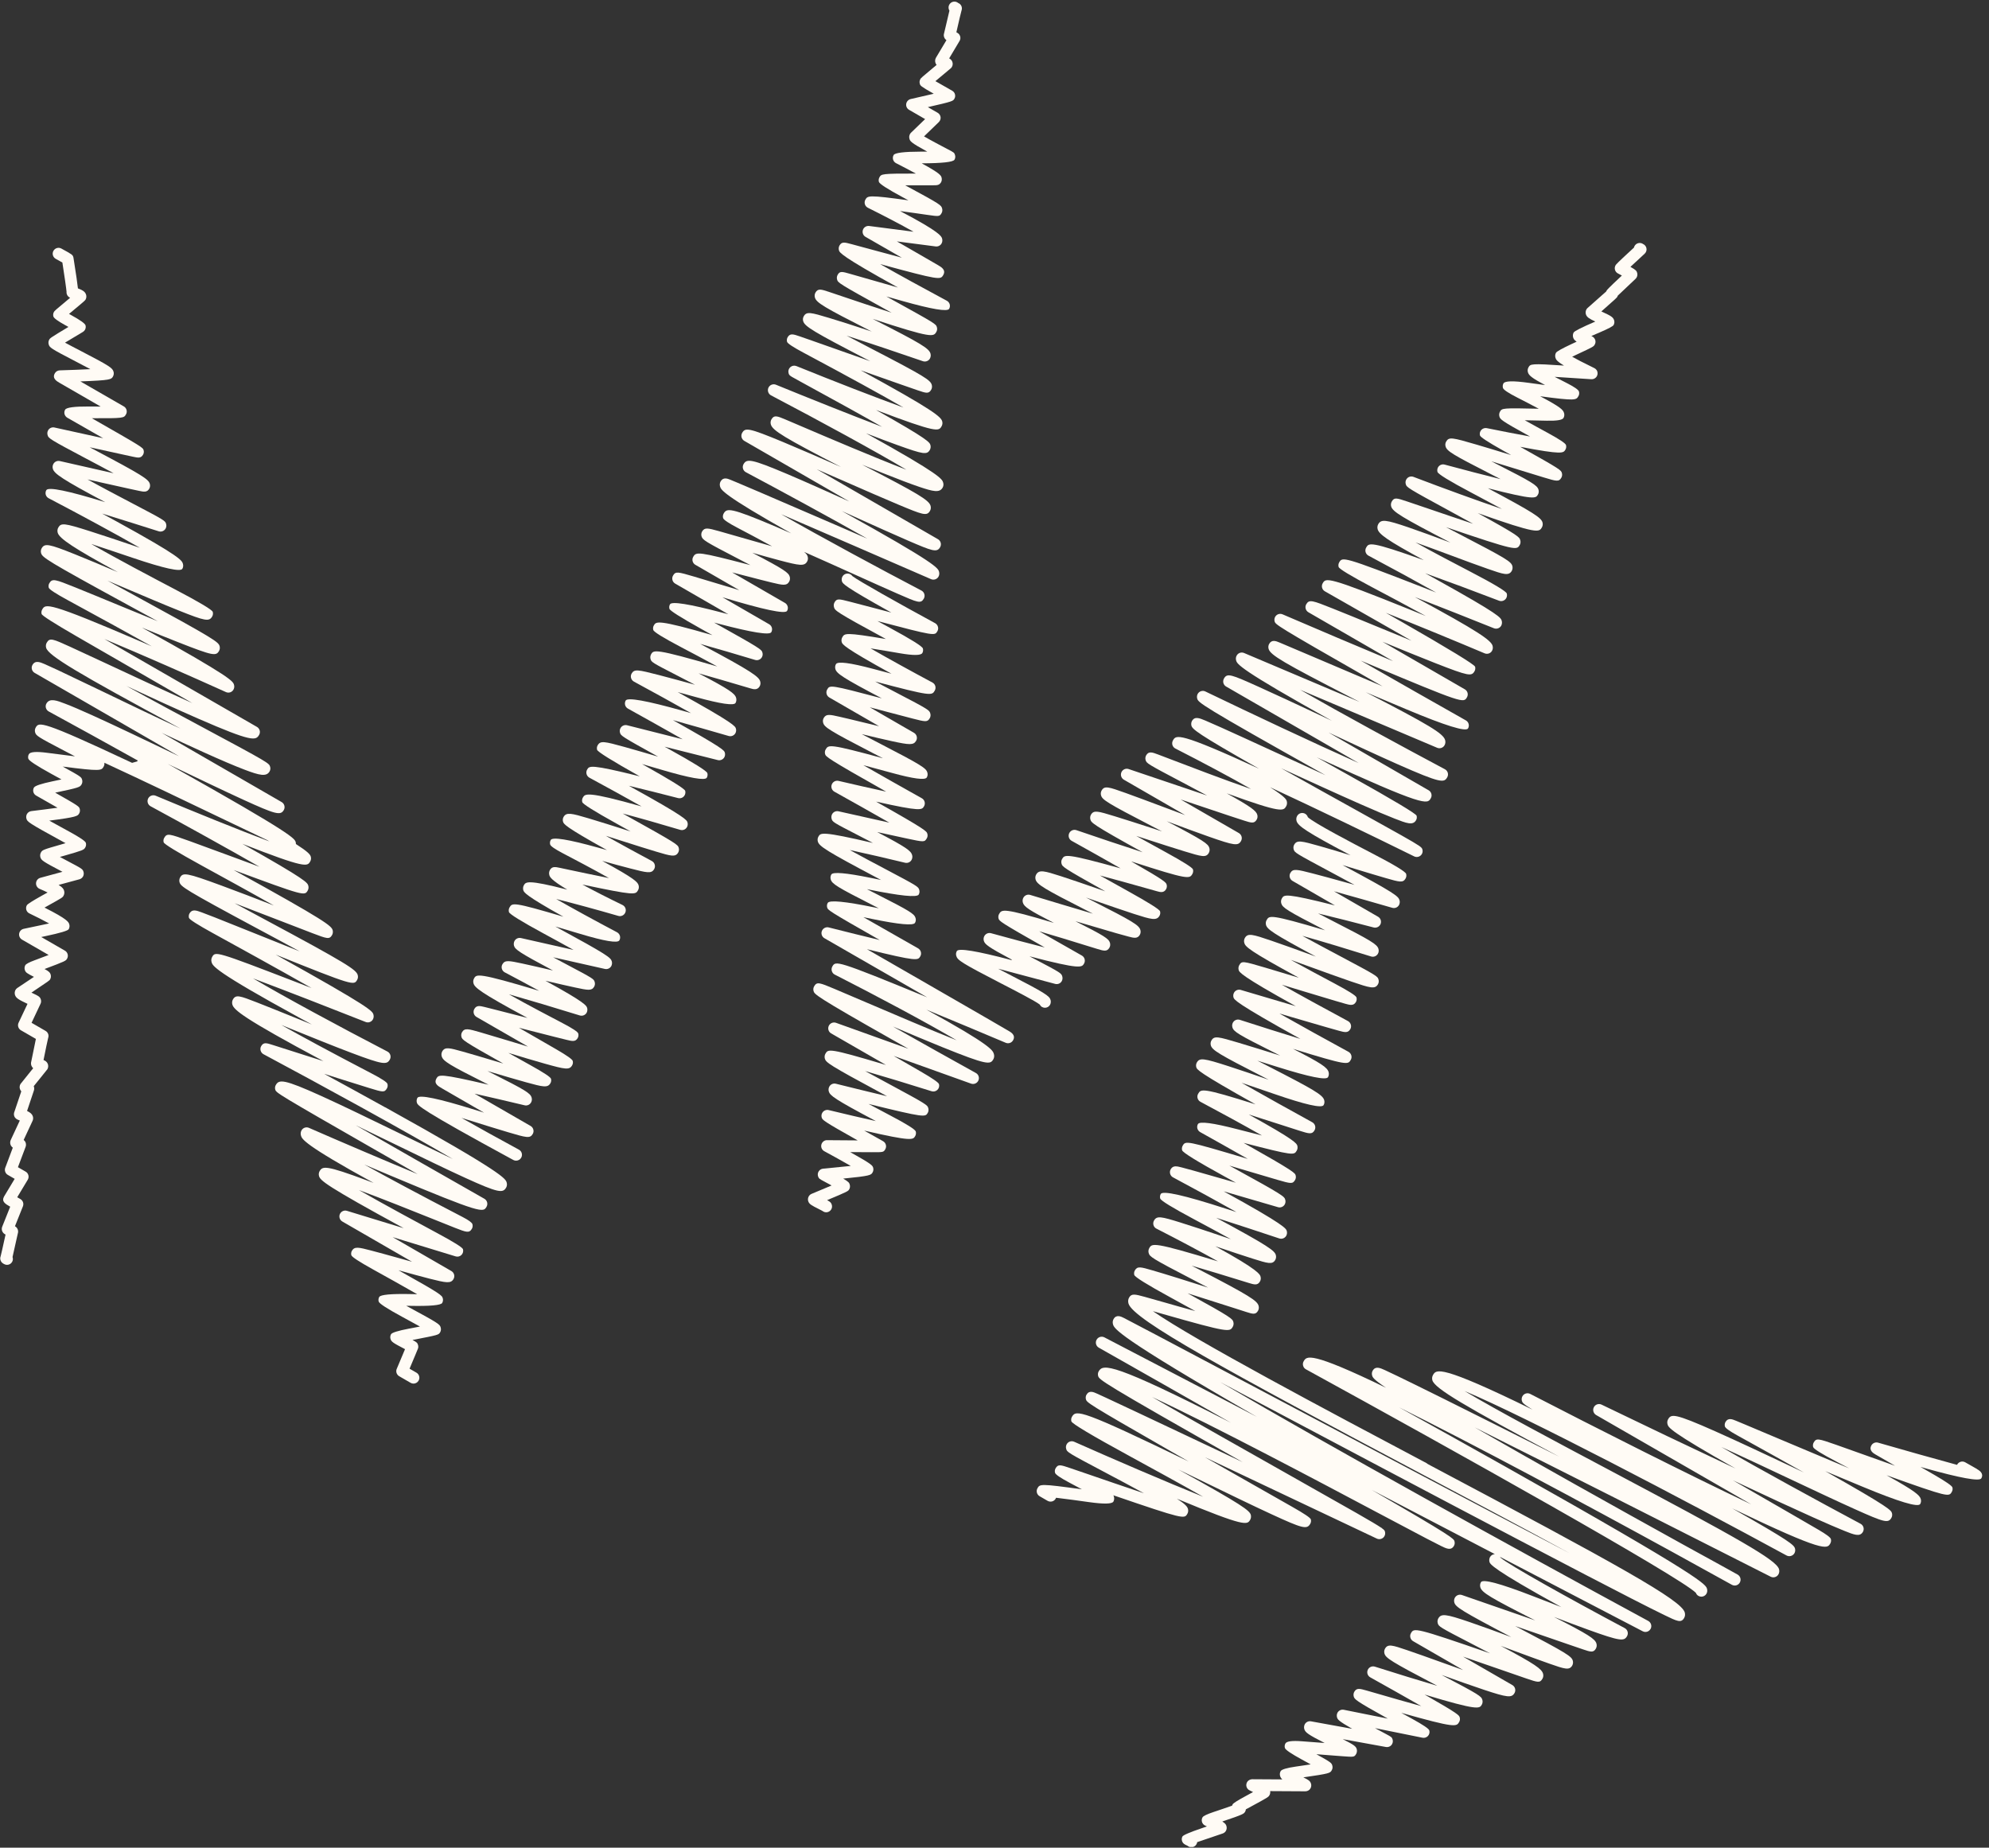
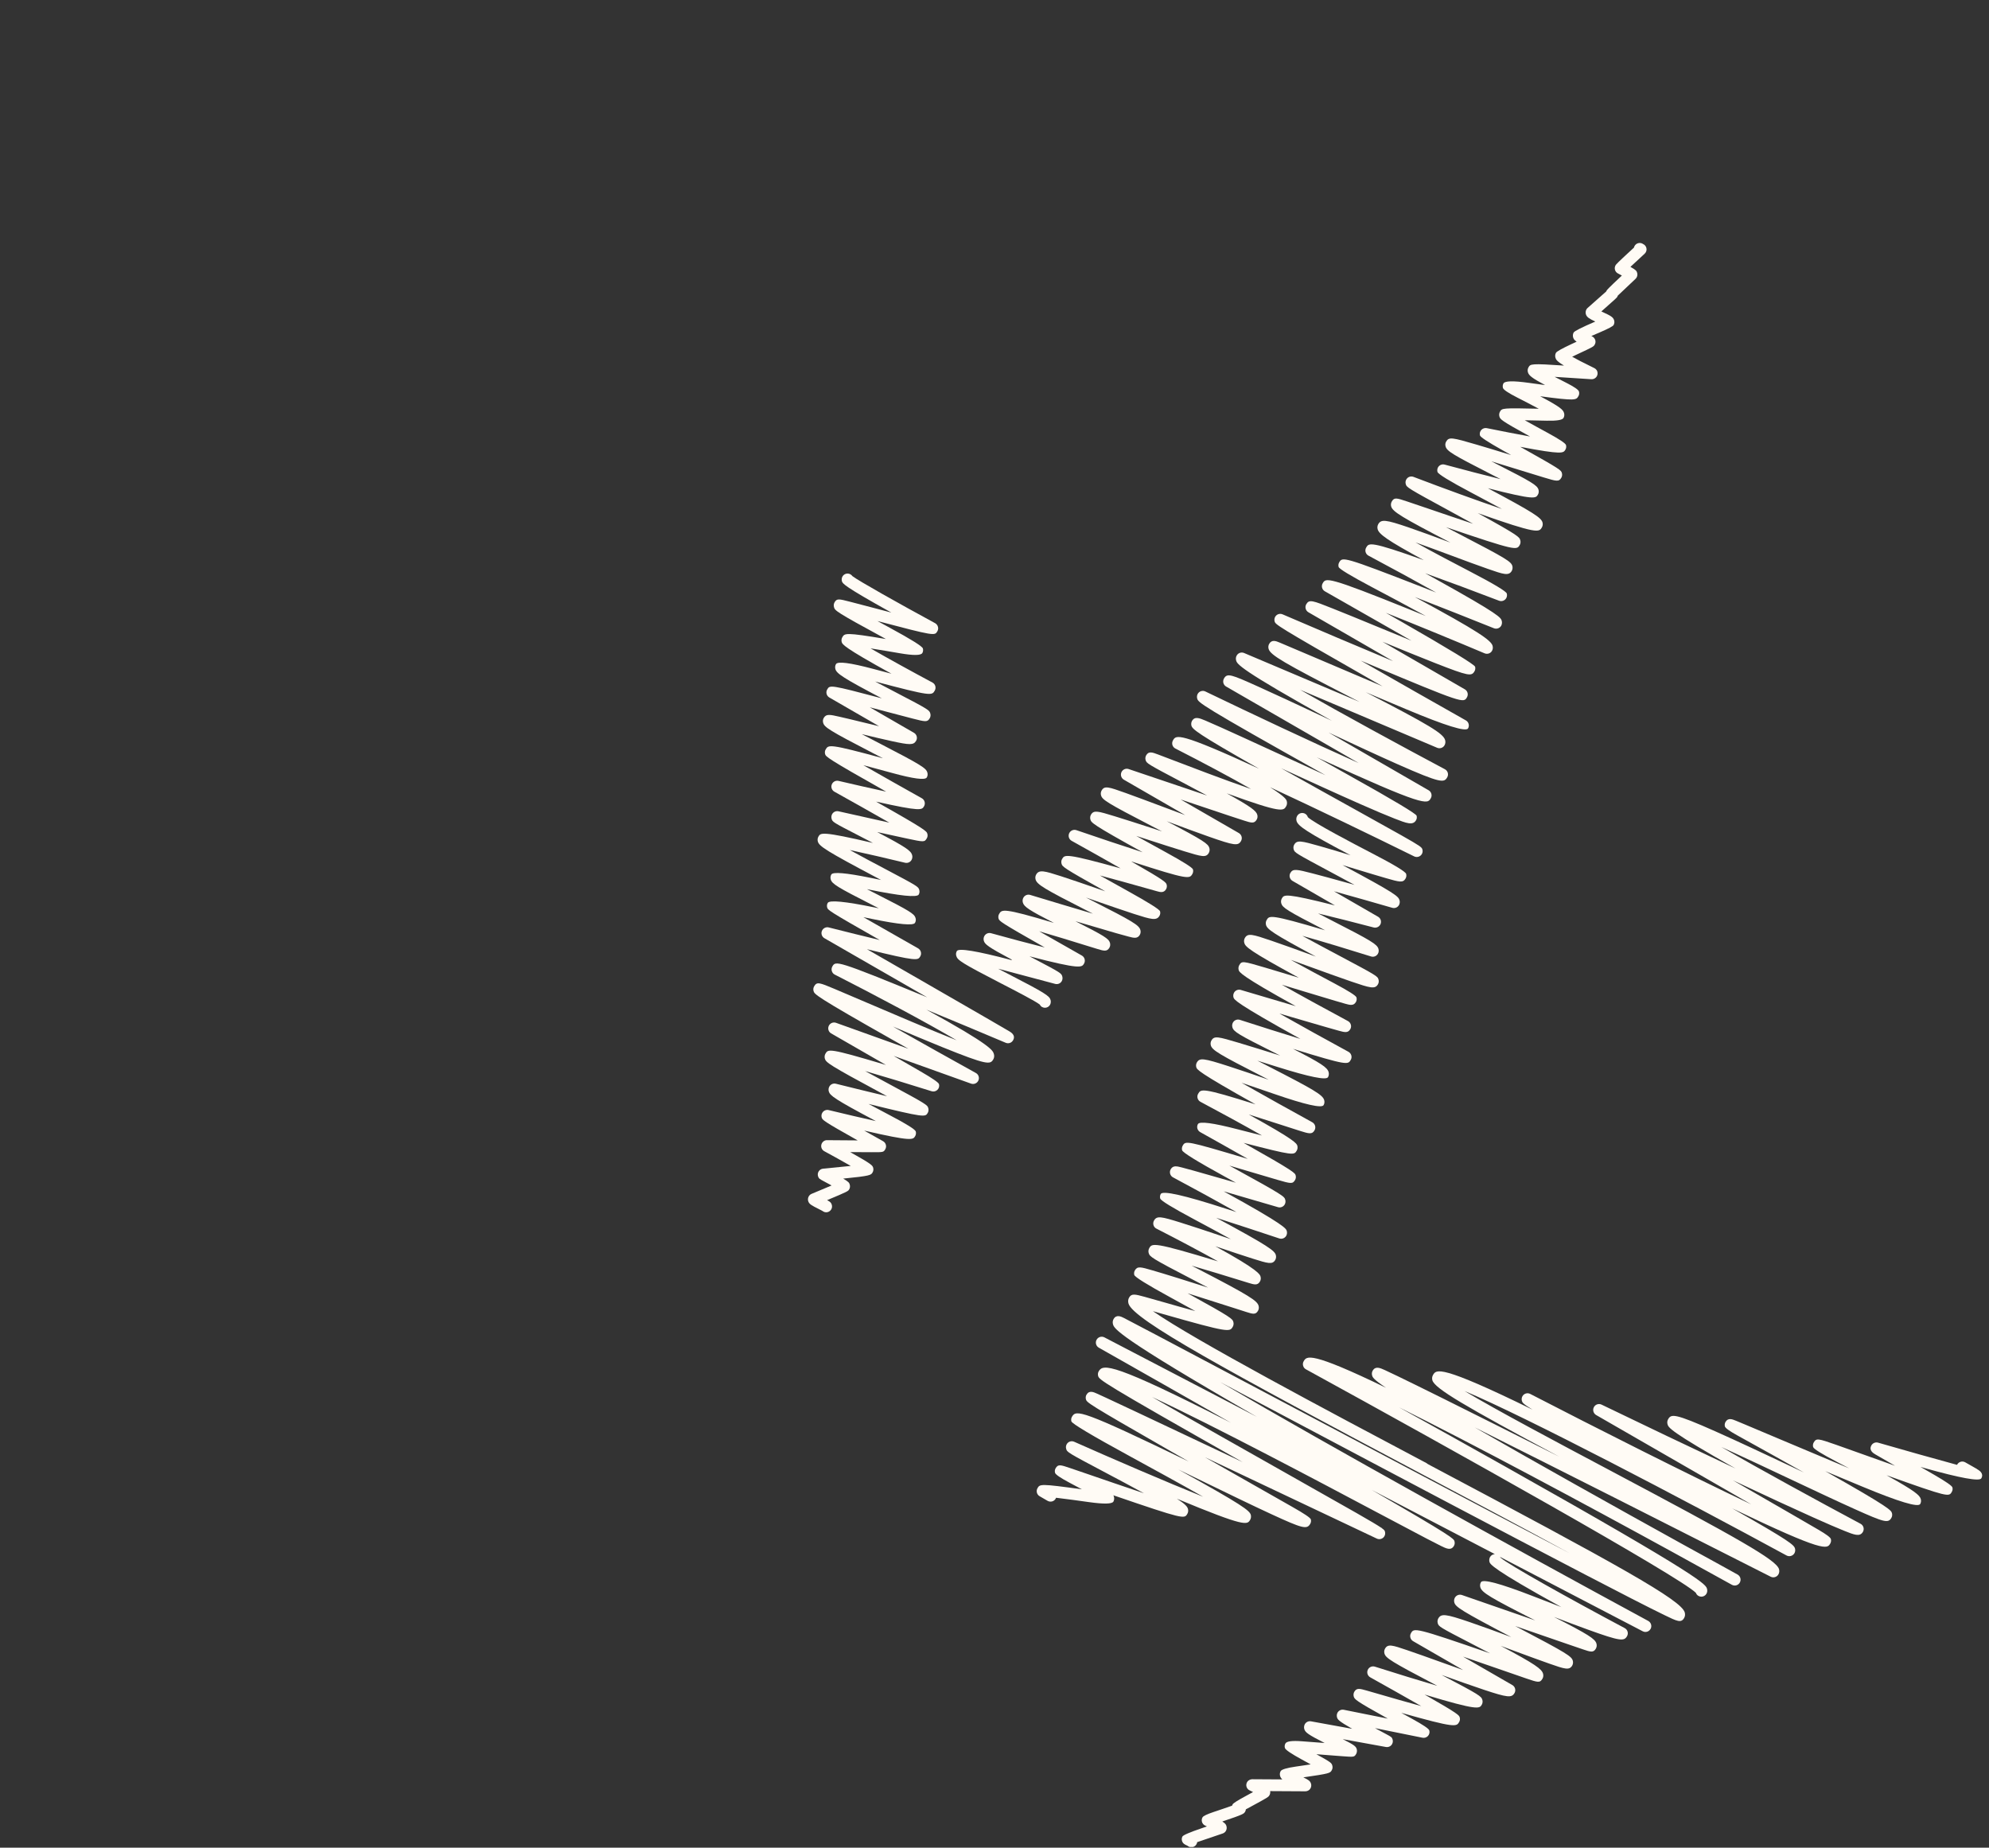
<svg xmlns="http://www.w3.org/2000/svg" width="465" zoomAndPan="magnify" viewBox="0 0 348.75 324" height="432" preserveAspectRatio="xMidYMid meet" version="1.0">
  <rect x="0" y="0" width="348.75" height="324" fill="#333333" stroke="none" />
  <defs>
    <clipPath id="c428b6fffb">
-       <path d="M 73 0.117 L 169 0.117 L 169 204 L 73 204 Z M 73 0.117 " clip-rule="nonzero" />
-     </clipPath>
+       </clipPath>
    <clipPath id="92c7d93464">
      <path d="M 228 238 L 347.75 238 L 347.75 280 L 228 280 Z M 228 238 " clip-rule="nonzero" />
    </clipPath>
    <clipPath id="7c1e6a34a5">
      <path d="M 181 142 L 296 142 L 296 323.883 L 181 323.883 Z M 181 142 " clip-rule="nonzero" />
    </clipPath>
  </defs>
-   <path fill="#fffbf5" d="M 67.539 194.18 C 63.809 192.109 60.066 190.062 56.828 188.301 C 57.996 188.676 59.16 189.039 60.254 189.387 C 62.02 189.949 63.613 190.445 64.77 190.801 C 67.105 191.516 67.41 191.609 67.836 190.867 C 67.98 190.625 68.012 190.332 67.934 190.062 C 67.848 189.77 66.934 189.168 65.184 188.254 C 57.812 184.406 52.758 181.672 49.332 179.734 C 49.871 179.949 50.41 180.172 50.938 180.387 C 54.484 181.82 58.496 183.449 61.605 184.621 C 67.172 186.727 67.816 186.73 68.344 185.816 C 68.484 185.574 68.52 185.285 68.441 185.016 C 68.367 184.75 68.18 184.523 67.93 184.395 C 59.293 179.91 50.047 174.906 44.367 171.566 C 50.023 173.688 58.246 176.887 64.113 179.211 C 64.586 179.402 65.125 179.211 65.379 178.77 C 65.52 178.527 65.555 178.203 65.484 177.938 C 65.305 177.289 65.156 176.754 48.336 167.398 C 62.004 172.898 62.051 172.816 62.621 171.832 C 62.77 171.578 62.805 171.27 62.723 170.977 C 62.457 170.035 60.805 168.945 46.254 161.141 C 44.605 160.258 42.828 159.305 41.137 158.387 C 43.992 159.473 47.039 160.652 49.434 161.578 C 51.531 162.391 53.406 163.121 54.762 163.633 C 57.359 164.621 57.762 164.77 58.23 163.957 C 58.367 163.715 58.402 163.387 58.332 163.125 C 58.117 162.355 57.227 161.527 40.969 152.562 C 53.383 157.156 53.406 157.121 53.961 156.152 C 54.098 155.91 54.133 155.594 54.062 155.328 C 53.902 154.77 53.781 154.324 42.504 147.973 C 53.645 152.34 53.883 151.941 54.391 151.062 C 54.539 150.805 54.578 150.508 54.492 150.215 C 54.387 149.84 54 149.363 51.883 148.004 C 51.883 147.898 51.879 147.793 51.852 147.695 C 51.672 147.051 51.469 146.32 30.281 134.441 C 29.992 134.277 29.699 134.117 29.406 133.953 C 29.609 134.051 29.809 134.148 30.008 134.242 C 34.734 136.508 39.195 138.648 42.609 140.211 C 48.312 142.816 49.184 143.043 49.758 142.051 C 49.895 141.816 49.934 141.531 49.859 141.27 C 49.789 141.008 49.617 140.781 49.383 140.648 L 28.363 128.512 C 30.867 129.695 33.32 130.836 35.562 131.848 C 38.73 133.281 41.117 134.297 42.859 134.961 C 45.512 135.973 46.715 136.242 47.27 135.273 C 47.41 135.031 47.445 134.734 47.367 134.469 C 47.184 133.82 47.172 133.781 35.535 127.539 C 31.668 125.461 26.695 122.797 22.16 120.289 C 26.359 122.242 30.914 124.344 34.777 126.027 C 44.203 130.141 44.852 129.875 45.43 128.875 C 45.57 128.637 45.605 128.355 45.535 128.094 C 45.461 127.832 45.293 127.605 45.055 127.469 C 37.711 123.242 26.34 116.695 18.301 112.055 C 24.887 114.801 33.398 118.551 39.621 121.363 C 40.105 121.578 40.668 121.398 40.93 120.941 C 41.078 120.684 41.117 120.387 41.035 120.094 C 40.855 119.461 40.668 118.805 24.887 110.055 C 27.164 110.988 29.391 111.895 31.293 112.637 C 37.395 115.039 37.875 115.062 38.41 114.145 C 38.547 113.902 38.582 113.59 38.512 113.32 C 38.297 112.562 37.758 112.125 23.516 104.367 C 22.008 103.547 20.41 102.676 18.852 101.82 C 19.863 102.246 20.867 102.676 21.84 103.086 C 25.246 104.531 28.766 106.031 31.402 107.078 C 35.969 108.91 36.672 109.031 37.207 108.105 C 37.344 107.867 37.383 107.574 37.305 107.301 C 37.199 106.93 35 105.617 30.711 103.363 C 26.879 101.352 20.289 97.887 16.023 95.402 C 18.371 96.164 21.137 97.098 23.344 97.844 C 28.77 99.676 31.645 100.309 31.973 99.742 C 32.125 99.48 32.16 99.172 32.074 98.871 C 31.902 98.285 31.715 97.625 20.387 91.41 C 19.555 90.953 18.715 90.5 17.906 90.059 C 21.254 91.09 24.941 92.246 27.832 93.168 C 28.293 93.312 28.789 93.121 29.031 92.699 C 29.172 92.457 29.207 92.156 29.129 91.887 C 28.961 91.301 28.957 91.281 22.855 88.082 C 20.809 87.004 17.812 85.434 15.355 84.07 C 16.055 84.227 16.785 84.391 17.508 84.559 C 19.391 84.984 21.27 85.406 22.684 85.711 C 23.398 85.867 23.988 85.996 24.41 86.082 C 25.203 86.246 25.785 86.363 26.164 85.707 C 26.316 85.449 26.352 85.141 26.27 84.848 C 26.039 84.043 25.078 83.375 16.148 78.66 C 16.008 78.586 15.863 78.512 15.723 78.434 C 15.988 78.488 16.254 78.551 16.527 78.605 C 18.387 79.012 20.246 79.426 21.645 79.727 L 23.336 80.094 C 24.188 80.277 24.707 80.387 25.082 79.738 C 25.219 79.5 25.258 79.215 25.184 78.953 C 25.055 78.484 25.047 78.438 16.098 73.336 C 21.688 73.367 21.723 73.301 22.086 72.668 C 22.227 72.434 22.262 72.148 22.188 71.887 C 22.117 71.625 21.949 71.398 21.707 71.266 C 19.363 69.918 16.328 68.172 14.094 66.883 C 19.426 66.684 19.512 66.539 19.809 66.02 C 19.949 65.777 19.992 65.445 19.906 65.18 C 19.719 64.523 19.277 64.195 14.16 61.539 C 13.277 61.082 12.207 60.527 11.398 60.086 C 12.258 59.566 13.43 58.863 14.527 58.211 C 14.68 58.117 14.805 57.996 14.895 57.84 C 15.031 57.605 15.07 57.312 14.996 57.051 C 14.906 56.727 14.051 56.117 12.422 55.223 C 12.32 55.164 12.211 55.109 12.105 55.047 C 12.75 54.508 13.539 53.848 13.988 53.473 C 14.59 52.977 14.922 52.672 14.992 52.555 C 15.156 52.273 15.188 51.938 15.078 51.629 C 14.875 51.055 14.32 50.824 13.664 50.57 C 13.582 49.75 13.359 48.234 12.895 45.281 C 12.891 45.234 12.879 45.188 12.871 45.141 C 12.742 44.676 12.707 44.652 10.762 43.586 C 10.266 43.312 9.637 43.492 9.367 43.992 C 9.094 44.488 9.273 45.109 9.773 45.387 C 10.172 45.609 10.629 45.867 10.938 46.039 C 11.289 48.297 11.633 50.668 11.664 51.141 C 11.648 51.293 11.664 51.445 11.715 51.582 C 11.82 51.898 12.027 52.078 12.293 52.223 C 9.594 54.473 9.578 54.492 9.457 54.703 C 9.32 54.945 9.285 55.227 9.359 55.492 C 9.445 55.797 10.141 56.305 11.441 57.023 C 11.609 57.117 11.805 57.227 12 57.332 C 8.82 59.23 8.781 59.301 8.633 59.559 C 8.492 59.801 8.457 60.113 8.535 60.379 C 8.703 60.961 8.867 61.098 13.23 63.363 C 14.016 63.77 14.98 64.273 15.844 64.734 C 14.297 64.812 12.324 64.891 10.469 64.945 C 10.109 64.957 9.789 65.152 9.613 65.465 C 9.105 66.355 9.941 66.844 10.445 67.137 C 10.738 67.305 11.16 67.551 11.664 67.84 C 12.664 68.418 14.004 69.191 15.348 69.965 C 16.137 70.422 16.93 70.875 17.648 71.293 C 16.93 71.293 16.203 71.293 15.613 71.281 C 13.039 71.266 11.645 71.453 11.422 71.84 C 11.281 72.078 11.246 72.359 11.316 72.621 C 11.391 72.883 11.566 73.109 11.801 73.25 C 13.695 74.328 16.016 75.652 18.094 76.844 C 15.332 76.238 12.141 75.535 9.547 74.965 C 9.109 74.867 8.656 75.066 8.438 75.453 C 8.297 75.695 8.262 76.004 8.34 76.27 C 8.512 76.867 8.535 76.941 15.207 80.473 C 16.629 81.223 18.352 82.133 19.922 82.988 C 16.965 82.328 13.344 81.5 10.492 80.848 C 10.051 80.75 9.598 80.945 9.371 81.336 C 9.219 81.602 9.18 81.914 9.27 82.219 C 9.508 83.051 10.852 84.023 18.445 88.059 C 11.914 86.047 8.477 85.344 8.121 85.949 C 7.984 86.191 7.949 86.477 8.023 86.75 C 8.102 87.016 8.285 87.242 8.535 87.371 C 14.199 90.336 20.242 93.605 24.523 96.055 C 24.355 95.996 24.188 95.941 24.023 95.887 C 21.254 94.949 18.113 93.887 15.684 93.121 C 11.273 91.723 10.711 91.66 10.223 92.504 C 10.066 92.781 10.027 93.109 10.121 93.43 C 10.41 94.426 12.91 96.121 20.672 100.336 C 17.926 99.168 15.227 98.031 13.105 97.184 C 8.539 95.355 7.828 95.234 7.301 96.152 C 7.16 96.395 7.125 96.711 7.199 96.973 C 7.414 97.746 8.02 98.227 22.559 106.156 C 24.203 107.047 25.953 108.004 27.652 108.934 C 25.219 107.949 22.707 106.91 20.57 106.027 C 17.754 104.867 15.098 103.766 13.152 102.984 C 9.691 101.598 9.156 101.387 8.648 102.27 C 8.508 102.512 8.473 102.793 8.551 103.062 C 8.633 103.352 9.777 104.102 11.992 105.301 C 17.781 108.445 22.66 111.133 26.621 113.344 C 26.023 113.082 25.422 112.824 24.82 112.562 C 8.234 105.426 7.996 105.855 7.398 106.883 C 7.266 107.121 7.223 107.402 7.297 107.664 C 7.375 107.957 9.426 109.266 13.449 111.594 C 16.852 113.562 21.387 116.18 25.926 118.793 C 28.602 120.336 31.273 121.875 33.711 123.285 C 28.715 121.059 23 118.391 18.988 116.516 C 16.297 115.258 13.969 114.176 12.273 113.402 C 9.258 112.031 8.715 111.789 8.199 112.691 C 8.039 112.961 8.004 113.285 8.09 113.598 C 8.477 114.957 13.426 117.949 31.656 127.762 C 26.777 125.488 21.625 123.008 17.824 121.176 C 14.754 119.703 12.105 118.43 10.172 117.52 C 9.141 117.035 8.383 116.691 7.859 116.465 C 7.039 116.113 6.188 115.742 5.699 116.59 C 5.559 116.824 5.523 117.109 5.594 117.371 C 5.668 117.633 5.836 117.859 6.074 117.992 L 31.391 132.609 C 31.238 132.531 31.078 132.461 30.922 132.387 C 25.805 129.938 20.52 127.398 16.477 125.566 C 14.281 124.566 12.648 123.863 11.473 123.418 C 9.996 122.848 8.723 122.359 8.148 123.352 C 8.008 123.59 7.973 123.875 8.051 124.141 C 8.129 124.41 8.309 124.633 8.551 124.762 C 13.184 127.285 18.691 130.316 24.156 133.363 L 24.043 133.523 L 24.934 134.035 L 24.043 133.523 L 23.16 133.77 C 7.062 126.203 6.828 126.594 6.254 127.59 C 6.113 127.832 6.078 128.145 6.156 128.414 C 6.328 129.008 6.535 129.18 11.309 131.668 C 11.867 131.961 12.516 132.293 13.152 132.633 C 11.391 132.422 9.453 132.168 8.285 132.012 C 6.371 131.758 5.297 131.836 5.066 132.242 C 4.926 132.484 4.891 132.773 4.965 133.039 C 5.059 133.387 6.406 134.273 9 135.699 C 9.555 136.004 10.188 136.352 10.773 136.676 C 10.219 136.797 9.652 136.918 9.195 137.012 C 7.215 137.43 6.133 137.793 5.953 138.102 C 5.816 138.336 5.781 138.617 5.852 138.887 C 5.922 139.152 6.098 139.375 6.34 139.508 C 7.43 140.125 8.883 140.945 10.086 141.641 C 8.754 141.828 7.074 142.039 5.504 142.23 C 5.18 142.266 4.895 142.457 4.73 142.734 C 4.594 142.977 4.559 143.273 4.629 143.539 C 4.789 144.105 4.82 144.207 11.102 147.641 C 11.234 147.711 11.363 147.785 11.496 147.855 C 11.234 147.934 10.98 148.004 10.738 148.078 C 7.535 148.996 7.438 149.039 7.176 149.488 C 7.039 149.73 7.004 150.039 7.078 150.309 C 7.242 150.879 7.527 151.066 10.887 152.84 C 10.914 152.852 10.934 152.867 10.957 152.875 L 7.074 153.93 C 6.648 154.043 6.344 154.418 6.32 154.855 C 6.293 155.289 6.547 155.703 6.953 155.871 C 7.434 156.07 7.926 156.297 8.344 156.504 C 8.008 156.691 7.648 156.887 7.336 157.062 C 5.703 157.973 4.828 158.531 4.711 158.738 C 4.566 158.984 4.535 159.281 4.617 159.555 C 4.699 159.828 4.895 160.055 5.16 160.176 C 6.324 160.734 7.609 161.383 8.609 161.934 C 7.242 162.223 5.52 162.59 4.16 162.875 C 3.746 162.961 3.426 163.293 3.359 163.715 C 3.293 164.137 3.492 164.555 3.863 164.77 L 8.527 167.461 C 7.645 167.801 6.652 168.172 6.062 168.391 C 5.105 168.746 4.566 169.035 4.438 169.254 C 4.301 169.5 4.266 169.797 4.348 170.066 C 4.492 170.555 4.746 170.684 5.953 171.301 C 5.074 171.891 3.926 172.656 3.035 173.25 C 2.902 173.34 2.797 173.457 2.719 173.59 C 2.574 173.836 2.539 174.18 2.625 174.457 C 2.805 175.035 3.309 175.316 4.824 176.031 L 3.258 179.34 C 3.027 179.82 3.211 180.402 3.672 180.668 L 6.293 182.18 C 6.145 182.863 5.898 184.051 5.48 186.156 C 5.41 186.395 5.422 186.645 5.512 186.883 C 5.586 187.066 5.691 187.211 5.82 187.324 C 5.688 187.488 5.547 187.66 5.398 187.836 C 4.219 189.289 3.613 190.043 3.582 190.102 C 3.426 190.375 3.395 190.73 3.516 191.023 C 3.57 191.164 3.648 191.277 3.734 191.371 C 3.242 192.859 2.629 194.691 2.527 194.957 C 2.426 195.195 2.41 195.461 2.496 195.707 C 2.652 196.148 2.988 196.293 3.238 196.395 C 3.324 196.434 3.402 196.461 3.473 196.492 C 3.34 196.777 3.164 197.16 2.922 197.676 C 2.523 198.531 1.977 199.711 1.922 199.824 C 1.773 200.086 1.742 200.438 1.844 200.727 C 1.934 200.965 2.082 201.129 2.246 201.25 C 2.082 201.688 1.84 202.324 1.488 203.266 C 1.207 204.02 0.973 204.652 0.93 204.75 C 0.848 204.953 0.832 205.18 0.891 205.398 C 0.961 205.664 1.129 205.891 1.367 206.023 L 2.574 206.719 C 1.875 207.879 0.746 209.758 0.73 209.785 C 0.719 209.801 0.711 209.816 0.703 209.832 C 0.242 210.699 0.914 211.105 1.789 211.602 L 0.387 215.113 C 0.297 215.34 0.289 215.59 0.359 215.82 C 0.469 216.16 0.699 216.352 0.973 216.492 C 0.91 216.762 0.832 217.109 0.734 217.566 C 0.52 218.543 0.199 219.996 0.113 220.297 C 0.031 220.5 0.016 220.727 0.078 220.941 C 0.148 221.203 0.32 221.43 0.555 221.566 L 0.719 221.664 C 0.883 221.754 1.059 221.801 1.234 221.801 C 1.586 221.801 1.934 221.617 2.121 221.289 C 2.281 221.016 2.297 220.703 2.199 220.426 C 2.301 219.988 2.465 219.262 2.738 218.008 C 2.887 217.316 3.078 216.465 3.125 216.289 C 3.191 216.078 3.195 215.848 3.125 215.637 C 3.031 215.344 2.848 215.164 2.625 215.023 L 4.02 211.535 C 4.207 211.059 4.02 210.52 3.574 210.262 C 3.574 210.262 3.32 210.113 3.02 209.945 C 3.727 208.773 4.871 206.871 4.871 206.867 C 5.008 206.629 5.051 206.348 4.977 206.086 C 4.906 205.816 4.738 205.594 4.5 205.457 L 3.145 204.676 C 3.215 204.488 3.305 204.258 3.406 203.98 C 3.809 202.906 4.418 201.285 4.477 201.145 C 4.578 200.902 4.582 200.613 4.496 200.367 C 4.418 200.156 4.289 200.004 4.152 199.895 C 4.301 199.57 4.504 199.129 4.785 198.531 C 5.16 197.727 5.621 196.723 5.668 196.637 C 5.82 196.363 5.855 196.043 5.754 195.742 C 5.621 195.348 5.324 195.098 4.746 194.812 C 4.973 194.152 5.34 193.055 5.945 191.223 C 6.02 190.992 6.016 190.73 5.93 190.504 C 5.922 190.488 5.918 190.477 5.914 190.469 C 6.23 190.078 6.629 189.59 6.996 189.133 C 7.848 188.086 8.285 187.539 8.312 187.492 C 8.469 187.219 8.496 186.859 8.383 186.566 C 8.234 186.184 7.934 186.004 7.633 185.883 C 7.988 184.102 8.355 182.34 8.441 182.02 C 8.512 181.82 8.523 181.605 8.473 181.398 C 8.398 181.137 8.23 180.91 7.996 180.777 L 5.535 179.355 L 7.109 176.016 C 7.219 175.785 7.238 175.512 7.16 175.262 C 7.012 174.773 6.715 174.633 5.738 174.172 C 5.672 174.141 5.594 174.105 5.512 174.062 C 8.66 171.957 8.672 171.938 8.789 171.734 C 8.93 171.488 8.965 171.188 8.887 170.914 C 8.77 170.512 8.523 170.301 7.812 169.922 C 11.512 168.535 11.539 168.492 11.762 168.109 C 12.043 167.617 11.871 166.988 11.387 166.707 L 7.234 164.312 L 7.988 164.152 C 10.547 163.613 11.902 163.207 12.047 162.941 C 12.195 162.68 12.234 162.359 12.141 162.066 C 12.023 161.691 11.867 161.195 7.805 159.152 C 8 159.047 8.188 158.938 8.363 158.84 C 10.953 157.398 10.957 157.391 11.137 157.078 C 11.297 156.801 11.328 156.469 11.227 156.16 C 11.152 155.941 11.055 155.66 10.281 155.176 L 13.93 154.188 C 14.191 154.113 14.41 153.945 14.551 153.707 C 14.688 153.465 14.723 153.168 14.648 152.902 C 14.5 152.387 14.402 152.336 11.871 151 C 11.477 150.789 10.98 150.527 10.5 150.27 C 10.789 150.188 11.078 150.105 11.34 150.031 C 14.555 149.105 14.695 149.055 14.957 148.598 C 15.094 148.355 15.129 148.07 15.055 147.805 C 14.969 147.496 13.988 146.832 12.121 145.816 C 11.176 145.305 9.809 144.559 8.641 143.902 C 13.516 143.285 13.625 143.09 13.883 142.641 C 14.02 142.406 14.055 142.121 13.984 141.855 C 13.867 141.426 13.852 141.363 9.676 139 C 13.887 138.109 14.012 138.047 14.305 137.547 C 14.441 137.305 14.477 137.016 14.402 136.75 C 14.262 136.254 14.25 136.215 10.996 134.422 C 17.688 135.285 17.781 135.125 18.172 134.441 C 18.289 134.242 18.332 133.984 18.301 133.75 C 24.891 136.797 32.988 140.68 38.516 143.336 C 41.793 144.906 44.68 146.293 46.805 147.297 C 46.945 147.379 47.102 147.465 47.238 147.547 C 42.039 145.602 34.375 142.504 27.297 139.535 C 26.793 139.324 26.207 139.543 25.969 140.035 C 25.734 140.531 25.926 141.121 26.406 141.383 C 32.086 144.465 39.93 148.797 45.504 151.996 C 43.727 151.344 41.867 150.656 40.207 150.043 C 37.555 149.062 35.055 148.141 33.18 147.465 C 29.648 146.203 29.285 146.07 28.797 146.918 C 28.656 147.156 28.621 147.441 28.699 147.707 C 28.789 148.031 31.055 149.41 35.484 151.844 C 38.723 153.617 43.707 156.348 48.016 158.785 C 44.906 157.582 41.641 156.324 38.887 155.312 C 32.629 153.004 32.094 152.977 31.582 153.867 C 31.441 154.109 31.406 154.434 31.477 154.699 C 31.699 155.469 32.25 155.918 45.309 162.926 C 47.574 164.141 50.148 165.52 52.543 166.828 C 50.016 165.824 47.363 164.758 45.125 163.855 C 42.293 162.715 39.652 161.652 37.715 160.891 C 36.734 160.504 35.934 160.195 35.371 159.992 C 34.434 159.648 33.691 159.375 33.234 160.164 C 33.098 160.402 33.059 160.691 33.133 160.953 C 33.215 161.242 34.613 162.137 37.324 163.629 C 40.848 165.566 48.473 169.754 54.629 173.258 C 53.688 172.891 52.727 172.523 51.766 172.152 C 37.797 166.77 37.77 166.809 37.199 167.801 C 37.043 168.074 37.008 168.395 37.098 168.711 C 37.293 169.383 37.562 170.297 52.496 178.461 C 53.23 178.863 53.961 179.262 54.688 179.652 C 53.66 179.238 52.664 178.836 51.742 178.461 C 49.195 177.434 46.797 176.461 45.039 175.777 C 42.07 174.629 41.367 174.355 40.848 175.246 C 40.691 175.523 40.652 175.844 40.746 176.164 C 41.008 177.07 42.527 178.512 56.707 186.074 C 54.258 185.293 51.895 184.539 50.27 184.02 L 47.902 183.266 C 46.715 182.883 46.223 182.727 45.801 183.434 C 45.656 183.676 45.621 183.965 45.699 184.234 C 45.777 184.504 45.957 184.734 46.203 184.863 C 56.312 190.266 70.684 198.133 79.406 203.246 C 76.453 201.848 73.121 200.227 70.102 198.758 C 65.242 196.395 60.211 193.945 56.379 192.207 C 49.727 189.191 48.93 189.27 48.359 190.262 C 48.223 190.496 48.184 190.785 48.258 191.047 C 48.418 191.637 48.434 191.684 66.367 201.961 C 68.715 203.305 71.059 204.648 73.234 205.891 C 67.133 203.371 59.723 200.203 54.176 197.777 C 53.691 197.566 53.137 197.754 52.875 198.203 C 52.715 198.48 52.676 198.816 52.773 199.133 C 52.941 199.727 53.23 200.699 65.508 207.43 C 65.098 207.277 64.695 207.121 64.301 206.98 C 57.105 204.293 56.559 204.473 56.039 205.371 C 55.891 205.629 55.855 205.938 55.938 206.23 C 56.152 206.996 57.059 207.898 70.785 215.367 L 60.84 212.328 C 60.34 212.172 59.805 212.418 59.594 212.898 C 59.387 213.375 59.57 213.934 60.023 214.199 L 72.246 221.258 C 71.371 221.016 70.52 220.777 69.758 220.566 C 67.969 220.07 66.281 219.602 65.004 219.27 C 62.934 218.734 62.164 218.535 61.707 219.324 C 61.57 219.562 61.531 219.848 61.605 220.109 C 61.688 220.41 62.957 221.242 65.418 222.609 C 67.414 223.719 70.766 225.57 73.152 226.949 C 72.738 226.945 72.32 226.934 71.938 226.922 C 68.547 226.859 66.73 227.027 66.496 227.43 C 66.355 227.672 66.32 227.965 66.398 228.234 C 66.496 228.586 67.867 229.477 70.512 230.91 C 71.453 231.418 72.641 232.062 73.633 232.617 C 72.965 232.742 72.266 232.879 71.711 232.984 C 69.777 233.355 68.73 233.684 68.566 233.965 C 68.426 234.207 68.391 234.512 68.469 234.777 C 68.621 235.312 68.957 235.504 70.934 236.539 C 70.961 236.555 70.992 236.57 71.016 236.586 C 70.996 236.637 70.969 236.695 70.945 236.758 C 70.543 237.723 69.707 239.719 69.594 239.969 C 69.48 240.191 69.449 240.457 69.516 240.703 C 69.59 240.965 69.758 241.191 69.992 241.328 L 71.992 242.484 C 72.156 242.578 72.332 242.625 72.508 242.625 C 72.859 242.625 73.203 242.438 73.395 242.109 C 73.676 241.617 73.508 240.988 73.02 240.707 L 71.812 240.008 C 72.02 239.516 72.344 238.754 72.84 237.559 C 73.055 237.039 73.219 236.645 73.25 236.57 C 73.355 236.352 73.371 236.098 73.301 235.863 C 73.191 235.477 73.066 235.363 72.328 234.969 C 76.898 234.094 76.902 234.086 77.176 233.617 C 77.316 233.375 77.352 233.074 77.273 232.805 C 77.113 232.234 77.09 232.148 71.48 229.113 C 71.398 229.07 71.32 229.023 71.238 228.977 C 71.457 228.977 71.68 228.988 71.883 228.988 C 75.414 229.059 77.301 228.887 77.535 228.48 C 77.676 228.242 77.711 227.945 77.641 227.68 C 77.488 227.148 77.445 226.973 69.867 222.746 C 71.812 223.285 73.77 223.832 75.336 224.227 C 78.195 224.949 79.043 225.121 79.52 224.289 C 79.652 224.051 79.695 223.77 79.621 223.508 C 79.551 223.246 79.379 223.02 79.145 222.887 L 68.852 216.941 L 79.891 220.316 C 80.25 220.426 80.641 220.332 80.906 220.07 C 81.172 219.809 81.277 219.418 81.18 219.059 C 81.094 218.75 79.598 217.812 76.699 216.254 C 73.641 214.609 67.426 211.258 62.934 208.684 C 67.074 210.223 72.426 212.363 75.688 213.672 C 77.352 214.34 78.789 214.918 79.816 215.324 C 81.754 216.078 82.273 216.281 82.742 215.473 C 82.879 215.23 82.914 214.941 82.836 214.672 C 82.754 214.387 82.191 213.973 81.141 213.426 C 73.312 209.363 67.781 206.387 63.879 204.211 C 65.379 204.848 66.953 205.508 68.516 206.168 C 84.562 212.902 84.723 212.629 85.309 211.613 C 85.449 211.375 85.484 211.094 85.41 210.832 C 85.34 210.57 85.164 210.344 84.93 210.211 C 78.059 206.305 69.383 201.352 62.379 197.324 C 64.703 198.441 67.055 199.586 69.191 200.625 C 73.828 202.879 78.207 205.012 81.59 206.551 C 87.398 209.203 88.176 209.246 88.742 208.258 C 88.895 207.996 88.93 207.684 88.844 207.379 C 88.645 206.688 88.375 205.734 67.555 194.176 Z M 67.539 194.18 " fill-opacity="1" fill-rule="nonzero" />
  <g clip-path="url(#c428b6fffb)">
    <path fill="#fffbf5" d="M 140.871 96.723 C 144.059 98.129 147.305 99.594 149.934 100.781 C 152.816 102.082 155.539 103.309 157.48 104.156 C 160.922 105.66 161.453 105.895 161.977 104.984 C 162.117 104.742 162.152 104.453 162.074 104.184 C 161.996 103.91 161.812 103.688 161.566 103.559 C 154.234 99.719 144.148 94.281 136.969 90.172 C 144.602 93.461 155.129 98.027 163.25 101.559 C 163.727 101.766 164.289 101.582 164.551 101.129 C 164.699 100.867 164.734 100.559 164.652 100.262 C 164.469 99.621 164.242 98.828 147.781 89.711 C 147.719 89.68 147.664 89.645 147.602 89.613 C 148.367 89.957 149.121 90.297 149.848 90.625 C 153.406 92.23 156.773 93.746 159.289 94.832 C 163.465 96.629 164.273 96.938 164.84 95.957 C 164.973 95.719 165.012 95.438 164.941 95.176 C 164.867 94.914 164.699 94.688 164.465 94.555 L 143.199 82.277 C 144.875 83.004 146.543 83.734 148.086 84.406 C 151.629 85.961 154.973 87.422 157.5 88.48 C 161.785 90.273 162.512 90.547 163.062 89.59 C 163.215 89.32 163.254 89 163.164 88.691 C 162.871 87.695 161.031 86.574 151.152 81.48 C 152.371 81.984 153.578 82.473 154.734 82.934 C 157.48 84.031 159.656 84.855 161.191 85.375 C 163.617 86.191 164.734 86.453 165.273 85.523 C 165.43 85.254 165.465 84.941 165.379 84.641 C 165.199 84.012 164.973 83.242 151.855 75.98 C 154.094 76.844 155.98 77.555 157.488 78.094 C 161.91 79.68 162.531 79.773 163.039 78.895 C 163.18 78.652 163.215 78.336 163.145 78.066 C 163 77.559 162.871 77.102 153.594 71.887 C 164.387 75.98 164.582 75.637 165.102 74.742 C 165.25 74.48 165.289 74.172 165.203 73.875 C 164.98 73.094 163.668 71.895 150.914 64.938 C 153.457 65.836 155.961 66.719 157.949 67.414 C 159.168 67.84 160.188 68.195 160.906 68.441 C 162.352 68.934 162.84 69.102 163.27 68.352 C 163.422 68.09 163.457 67.781 163.375 67.484 C 163.133 66.652 162.199 66.012 152.836 61.16 C 151.465 60.445 149.918 59.645 148.453 58.867 C 152.625 60.211 157.93 61.996 161.824 63.34 C 162.285 63.496 162.805 63.309 163.047 62.883 C 163.199 62.609 163.234 62.297 163.148 61.988 C 162.875 61.074 161.418 60.195 153.375 56.105 C 153.254 56.043 153.125 55.977 153 55.914 C 163.496 59.371 163.676 59.059 164.18 58.195 C 164.32 57.953 164.355 57.66 164.277 57.398 C 164.113 56.809 164.109 56.789 156.316 52.484 C 156.023 52.324 155.719 52.152 155.41 51.984 C 156.355 52.25 157.312 52.523 158.242 52.785 C 163.387 54.234 166.113 54.691 166.422 54.156 C 166.559 53.918 166.594 53.629 166.52 53.363 C 166.441 53.094 166.262 52.867 166.016 52.738 C 161.945 50.555 157.621 48.184 154.328 46.312 C 164.844 49.168 164.891 49.086 165.395 48.219 C 165.898 47.328 165.055 46.836 164.5 46.512 C 164.164 46.316 163.688 46.039 163.113 45.707 C 161.965 45.043 160.434 44.16 158.906 43.277 C 158.348 42.957 157.801 42.641 157.262 42.332 L 164.062 43.215 C 164.469 43.266 164.875 43.07 165.086 42.711 C 165.238 42.445 165.273 42.125 165.184 41.824 C 165.062 41.434 164.844 40.691 157.816 37.008 C 159.676 37.254 161.566 37.531 162.547 37.672 C 164.617 37.969 164.746 37.988 165.094 37.379 C 165.234 37.137 165.27 36.828 165.191 36.562 C 165.027 35.988 164.996 35.879 159.219 32.766 C 159.059 32.68 158.891 32.59 158.723 32.496 C 159.902 32.488 161.469 32.488 163.559 32.492 C 164.324 32.492 164.668 32.492 164.996 31.98 C 165.141 31.734 165.176 31.41 165.094 31.137 C 164.988 30.781 164.879 30.418 161.613 28.641 C 165.203 28.629 167.121 28.418 167.359 28.004 C 167.5 27.762 167.535 27.473 167.457 27.207 C 167.336 26.77 167.285 26.742 166.051 26.102 C 165.238 25.676 163.188 24.602 162.02 23.914 L 164.613 21.406 C 164.844 21.18 164.957 20.863 164.922 20.543 C 164.879 20.223 164.695 19.941 164.41 19.777 L 162.691 18.785 C 167.066 17.789 167.105 17.727 167.34 17.316 C 167.48 17.082 167.516 16.797 167.441 16.531 C 167.371 16.262 167.195 16.043 166.953 15.91 C 165.926 15.328 164.816 14.695 164.012 14.23 C 164.809 13.562 165.891 12.656 166.676 12.004 C 166.77 11.926 166.852 11.836 166.91 11.727 C 167.062 11.461 167.09 11.125 166.98 10.84 C 166.867 10.535 166.66 10.359 166.426 10.238 C 167.109 9.09 168.199 7.262 168.254 7.168 C 168.395 6.93 168.43 6.637 168.352 6.363 C 168.234 5.969 167.973 5.809 167.691 5.66 C 167.742 5.445 167.801 5.172 167.879 4.832 C 168.109 3.824 168.496 2.156 168.59 1.852 C 168.68 1.621 168.68 1.359 168.598 1.121 C 168.496 0.844 168.273 0.621 167.996 0.516 C 167.957 0.48 167.91 0.449 167.859 0.418 C 167.367 0.137 166.738 0.305 166.457 0.801 C 166.301 1.062 166.277 1.395 166.383 1.684 C 166.41 1.75 166.438 1.805 166.473 1.863 C 166.355 2.34 166.176 3.109 165.883 4.375 C 165.738 5 165.574 5.711 165.531 5.855 C 165.469 6.051 165.465 6.266 165.527 6.461 C 165.605 6.719 165.73 6.883 165.949 7.043 C 165.25 8.211 164.117 10.113 164.113 10.117 C 163.949 10.406 163.918 10.746 164.035 11.059 C 164.082 11.184 164.145 11.289 164.223 11.383 C 161.5 13.652 161.477 13.684 161.371 13.875 C 161.238 14.109 161.199 14.395 161.27 14.656 C 161.371 15.035 161.391 15.113 163.719 16.438 C 162.531 16.715 161.062 17.055 159.684 17.367 C 159.273 17.461 158.961 17.801 158.895 18.215 C 158.832 18.633 159.027 19.047 159.398 19.258 L 162.207 20.883 L 159.73 23.277 C 159.664 23.344 159.602 23.418 159.559 23.504 C 159.418 23.742 159.383 24.062 159.461 24.328 C 159.582 24.762 159.648 24.988 162.59 26.59 C 162.199 26.59 161.816 26.59 161.473 26.59 C 158.508 26.598 156.914 26.793 156.691 27.18 C 156.547 27.426 156.516 27.715 156.594 27.988 C 156.676 28.258 156.859 28.484 157.113 28.613 C 158.266 29.199 159.516 29.852 160.59 30.438 C 154.574 30.426 154.539 30.504 154.203 31.086 C 154.066 31.328 154.027 31.621 154.105 31.887 C 154.207 32.242 155.594 33.141 158.262 34.578 C 158.582 34.75 158.926 34.938 159.285 35.129 C 152.234 34.148 152.137 34.32 151.742 35 C 151.598 35.246 151.566 35.539 151.648 35.812 C 151.73 36.082 151.922 36.309 152.176 36.434 C 155 37.836 158 39.406 160.184 40.637 L 152.406 39.629 C 151.918 39.566 151.453 39.855 151.301 40.316 C 151.148 40.781 151.336 41.293 151.762 41.535 C 153.684 42.641 156.016 43.98 158.129 45.191 C 155.879 44.598 153.512 43.953 151.898 43.512 C 150.871 43.23 149.984 42.992 149.355 42.824 C 148.074 42.48 147.598 42.352 147.195 43.051 C 147.059 43.293 147.02 43.609 147.098 43.879 C 147.211 44.285 147.379 44.863 157.449 50.418 C 155.273 49.801 152.52 49.016 149.055 48.02 C 147.695 47.629 147.238 47.496 146.871 48.199 C 146.734 48.441 146.699 48.734 146.77 49 C 146.934 49.594 146.949 49.648 155.324 54.277 C 155.656 54.461 156 54.652 156.348 54.84 C 153.371 53.887 150.117 52.793 148.145 52.125 C 146.996 51.734 146.016 51.402 145.316 51.172 C 143.977 50.73 143.418 50.551 142.988 51.297 C 142.836 51.562 142.797 51.883 142.887 52.184 C 143.152 53.086 144.492 53.891 152.445 57.934 C 152.574 58 152.707 58.066 152.844 58.133 C 152.703 58.09 152.566 58.043 152.422 57.996 C 149.48 57.023 147.125 56.273 145.418 55.762 C 142.137 54.773 141.422 54.594 140.934 55.449 C 140.777 55.715 140.742 56.023 140.832 56.324 C 141.102 57.25 142.652 58.188 151.898 62.98 C 152.129 63.098 152.363 63.219 152.605 63.344 C 151.703 63.023 150.797 62.707 149.93 62.398 C 147.199 61.434 144.559 60.504 142.594 59.809 C 141.605 59.465 140.793 59.176 140.219 58.98 C 139.094 58.598 138.527 58.402 138.102 59.141 C 137.965 59.383 137.926 59.672 138.004 59.941 C 138.086 60.234 139.082 60.887 140.984 61.898 C 148.855 66.102 154.68 69.297 158.418 71.465 C 153.547 69.711 146.312 66.895 139.645 64.195 C 139.277 64.047 138.867 64.121 138.574 64.383 C 138.281 64.645 138.164 65.043 138.266 65.426 C 138.344 65.703 138.371 65.793 138.871 66.098 C 138.871 66.098 138.883 66.102 138.895 66.109 C 139.164 66.273 139.578 66.492 140.203 66.836 C 146.898 70.48 151.5 73.043 154.664 74.848 C 149.082 72.727 141.516 69.699 136.059 67.465 C 135.551 67.258 134.969 67.484 134.738 67.984 C 134.508 68.48 134.707 69.07 135.188 69.328 C 144.004 73.957 153.473 79.121 158.941 82.375 C 153.324 80.227 144.812 76.59 140.809 74.879 C 139.535 74.332 138.477 73.879 137.734 73.566 C 136.277 72.957 135.734 72.727 135.266 73.531 C 135.105 73.809 135.07 74.133 135.164 74.445 C 135.473 75.492 137.484 76.738 147.473 81.891 C 143.793 80.281 140.102 78.676 137.172 77.457 C 131.238 74.996 130.668 74.969 130.129 75.906 C 129.848 76.398 130.016 77.023 130.504 77.309 L 148.922 87.941 C 145.039 86.191 141.152 84.449 138.016 83.117 C 131.715 80.453 130.945 80.406 130.375 81.387 C 130.238 81.629 130.199 81.914 130.277 82.184 C 130.355 82.449 130.535 82.676 130.781 82.805 C 137.059 86.145 145.453 90.707 152.082 94.457 C 150.094 93.594 147.992 92.684 145.891 91.773 C 141.344 89.809 136.793 87.84 133.371 86.375 C 131.66 85.641 130.23 85.035 129.23 84.613 C 128.727 84.402 128.324 84.234 128.055 84.125 C 127.59 83.934 126.809 83.621 126.359 84.406 C 126.203 84.68 126.164 85 126.254 85.309 C 126.426 85.891 126.672 86.738 138.738 93.527 C 137.805 93.121 136.898 92.73 136.035 92.359 C 128.004 88.949 127.441 89.09 126.887 90.047 C 126.75 90.289 126.711 90.582 126.789 90.852 C 126.875 91.148 127.738 91.73 129.383 92.59 C 130.719 93.297 133.188 94.586 135.383 95.797 C 133.57 95.293 131.609 94.73 130.086 94.289 C 128.516 93.828 127.07 93.414 126.016 93.125 C 124.113 92.602 123.539 92.449 123.102 93.203 C 122.961 93.445 122.926 93.77 123.004 94.035 C 123.188 94.672 123.555 94.93 129.297 97.91 C 129.996 98.273 130.793 98.684 131.59 99.102 C 131.551 99.09 131.516 99.082 131.48 99.07 C 122.387 96.707 122.078 96.727 121.551 97.641 C 121.41 97.879 121.375 98.16 121.445 98.422 C 121.52 98.684 121.688 98.91 121.926 99.043 L 129.629 103.492 C 128.82 103.246 128.016 103.004 127.273 102.781 C 125.191 102.148 123.188 101.543 121.691 101.105 C 118.828 100.266 118.457 100.16 118.008 100.934 C 117.727 101.43 117.895 102.055 118.383 102.336 L 127.688 107.707 C 127.328 107.613 126.969 107.516 126.621 107.43 C 120.84 105.91 117.793 105.422 117.48 105.965 C 117.34 106.199 117.305 106.488 117.379 106.758 C 117.465 107.082 119.312 108.25 122.914 110.262 C 123.539 110.605 124.215 110.984 124.91 111.375 C 115.266 108.594 115.051 108.965 114.645 109.668 C 114.504 109.91 114.469 110.203 114.547 110.469 C 114.645 110.82 116.262 111.816 119.391 113.465 C 121.039 114.332 123.492 115.625 125.758 116.867 C 114.773 113.676 114.613 113.949 114.16 114.734 C 114.023 114.977 113.988 115.285 114.062 115.551 C 114.227 116.113 114.238 116.148 118.91 118.547 C 119.742 118.973 120.789 119.512 121.863 120.078 C 119.715 119.488 117.387 118.852 115.523 118.371 C 111.844 117.426 111.223 117.293 110.75 118.105 C 110.613 118.348 110.574 118.629 110.652 118.895 C 110.73 119.164 110.91 119.391 111.152 119.523 C 114.586 121.383 118.215 123.387 121.164 125.051 C 120.664 124.91 120.16 124.77 119.66 124.625 C 113.363 122.859 110.047 122.266 109.711 122.84 C 109.574 123.078 109.539 123.367 109.609 123.633 C 109.68 123.898 109.863 124.125 110.102 124.258 C 112.906 125.812 116.617 127.887 119.688 129.633 L 109.949 127.176 C 109.508 127.066 109.039 127.262 108.809 127.66 C 108.668 127.902 108.633 128.195 108.707 128.461 C 108.859 129.023 108.875 129.078 115.395 132.684 C 113.359 132.086 111.211 131.457 109.508 130.984 C 105.961 130.008 105.277 129.848 104.797 130.688 C 104.656 130.922 104.621 131.211 104.691 131.477 C 104.793 131.836 107.234 133.363 112.023 136.051 C 112.074 136.082 112.133 136.113 112.184 136.137 C 103.508 133.984 103.336 134.277 102.945 134.957 C 102.809 135.199 102.773 135.484 102.848 135.746 C 102.926 136.016 103.105 136.242 103.348 136.375 C 106.465 138.059 109.758 139.871 112.496 141.414 C 102.863 138.703 102.598 139.168 102.195 139.863 C 102.059 140.098 102.02 140.387 102.094 140.652 C 102.188 140.992 104.18 142.246 108.078 144.41 C 108.848 144.836 109.707 145.312 110.574 145.801 C 110.355 145.73 110.141 145.664 109.93 145.598 C 107.559 144.848 105.113 144.066 103.238 143.512 C 100.141 142.594 99.309 142.395 98.816 143.254 C 98.676 143.496 98.641 143.809 98.719 144.074 C 98.832 144.48 98.961 144.93 106.434 149.07 C 105.855 148.91 105.293 148.754 104.781 148.613 C 99.621 147.18 96.883 146.738 96.566 147.293 C 96.426 147.531 96.391 147.824 96.469 148.094 C 96.555 148.383 97.293 148.895 98.691 149.629 C 100.32 150.48 104.008 152.414 106.773 153.977 C 104.344 153.496 101.445 152.879 99.941 152.559 C 99.227 152.402 98.625 152.273 98.199 152.188 C 97.363 152.012 96.809 151.895 96.426 152.551 C 96.266 152.836 96.23 153.164 96.328 153.48 C 96.41 153.75 96.582 154.297 99.469 156.004 C 92.457 154.195 92.191 154.645 91.848 155.242 C 91.711 155.484 91.676 155.809 91.75 156.082 C 91.859 156.457 92.008 156.977 98.789 160.75 C 89.918 158.125 89.824 158.297 89.336 159.133 C 89.199 159.375 89.164 159.668 89.238 159.93 C 89.344 160.297 91.359 161.547 95.297 163.684 C 96.816 164.512 98.773 165.574 100.566 166.574 L 91.34 164.492 C 90.902 164.395 90.453 164.59 90.227 164.98 C 90.086 165.223 90.047 165.555 90.121 165.824 C 90.316 166.5 90.965 166.992 96.961 170.184 C 96.828 170.152 96.695 170.121 96.566 170.09 C 94.789 169.68 92.953 169.254 91.566 168.957 C 89.238 168.465 88.535 168.312 88.094 169.086 C 87.953 169.324 87.918 169.613 87.996 169.887 C 88.074 170.152 88.258 170.379 88.504 170.508 C 90.539 171.578 92.645 172.707 94.547 173.75 C 83.738 170.504 83.559 170.816 83.125 171.562 C 82.973 171.828 82.934 172.137 83.023 172.438 C 83.227 173.145 84.062 173.977 92.492 178.5 C 92.203 178.43 91.914 178.352 91.637 178.281 C 89.754 177.797 87.926 177.332 86.566 176.984 C 85.883 176.812 85.32 176.672 84.93 176.574 C 84.164 176.391 83.562 176.242 83.172 176.926 C 82.891 177.418 83.059 178.043 83.551 178.328 C 86.297 179.902 89.691 181.863 92.59 183.531 C 91.332 183.156 90.07 182.777 88.977 182.441 C 87.188 181.902 85.5 181.391 84.254 181.031 C 82.109 180.414 81.461 180.227 81.008 181.008 C 80.871 181.246 80.836 181.543 80.906 181.809 C 81.051 182.336 81.098 182.492 88.246 186.496 C 87.66 186.32 87.082 186.152 86.535 185.988 C 84.523 185.387 82.629 184.82 81.172 184.414 C 78.816 183.758 78.023 183.535 77.551 184.352 C 77.398 184.621 77.359 184.938 77.449 185.242 C 77.699 186.086 78.785 186.746 85.176 189.965 C 85.34 190.047 85.504 190.129 85.672 190.215 C 77.055 188.207 76.934 188.422 76.523 189.125 C 76.039 190.012 76.777 190.438 77.555 190.887 L 84.871 195.113 C 84.309 194.938 83.746 194.762 83.223 194.598 C 76.875 192.621 73.527 191.926 73.191 192.512 C 73.051 192.754 73.016 193.062 73.086 193.324 C 73.234 193.848 73.387 194.387 90.004 203.41 C 90.16 203.492 90.328 203.531 90.492 203.531 C 90.859 203.531 91.211 203.336 91.398 202.992 C 91.668 202.492 91.484 201.867 90.984 201.602 C 87.527 199.727 83.879 197.707 80.922 196.031 C 81.492 196.211 82.062 196.387 82.613 196.555 C 84.934 197.281 87.332 198.023 89.141 198.559 C 92.281 199.484 92.934 199.68 93.41 198.848 C 93.551 198.609 93.586 198.328 93.512 198.066 C 93.441 197.805 93.273 197.578 93.035 197.445 C 90.812 196.16 86.613 193.746 83.211 191.781 C 85.828 192.367 88.996 193.109 91.984 193.82 C 92.426 193.93 92.883 193.73 93.113 193.332 C 93.266 193.066 93.305 192.758 93.211 192.461 C 92.98 191.68 92.109 191.148 86.094 188.125 C 85.895 188.023 85.684 187.918 85.469 187.805 C 85.629 187.852 85.785 187.898 85.941 187.949 C 88.176 188.617 90.492 189.305 92.27 189.793 C 95.23 190.609 96.027 190.789 96.508 189.953 C 96.648 189.719 96.684 189.434 96.613 189.168 C 96.531 188.871 95.32 188.07 92.98 186.773 C 91.953 186.203 90.566 185.434 89.137 184.629 C 91.32 185.293 93.68 186.004 95.527 186.52 C 99.156 187.539 99.84 187.652 100.32 186.812 C 100.453 186.578 100.496 186.301 100.422 186.039 C 100.348 185.754 99.387 185.078 97.543 184.008 C 96.098 183.176 94.18 182.066 92.262 180.961 C 91.832 180.715 91.402 180.469 90.98 180.223 C 91.031 180.238 91.082 180.25 91.141 180.266 C 93.305 180.82 95.547 181.395 97.258 181.824 C 98.117 182.043 98.84 182.223 99.352 182.344 C 100.348 182.586 100.895 182.715 101.293 182.031 C 101.43 181.789 101.465 181.496 101.391 181.23 C 101.305 180.934 100.41 180.34 98.703 179.445 C 96.785 178.445 92.523 176.211 89.223 174.355 C 92.664 175.332 97.324 176.723 101.66 178.066 C 102.117 178.207 102.617 178.012 102.855 177.598 C 102.992 177.355 103.027 177.027 102.953 176.762 C 102.832 176.355 102.684 175.832 95.641 171.98 C 95.801 172.02 95.953 172.055 96.109 172.09 C 97.805 172.484 99.555 172.891 100.859 173.168 C 103.074 173.641 103.742 173.785 104.18 173.023 C 104.316 172.785 104.355 172.484 104.277 172.219 C 104.117 171.66 104.105 171.637 99.262 169.074 C 98.59 168.719 97.805 168.305 96.992 167.867 L 106.059 169.91 C 106.496 170.008 106.949 169.812 107.176 169.422 C 107.312 169.184 107.348 168.863 107.277 168.598 C 107.086 167.918 106.637 167.508 97.371 162.469 C 98.934 162.926 100.5 163.391 101.785 163.777 C 106.023 165.047 108.297 165.422 108.598 164.902 C 108.734 164.66 108.773 164.375 108.695 164.105 C 108.617 163.84 108.434 163.613 108.188 163.48 C 104.395 161.477 100.395 159.289 97.527 157.648 C 100.547 158.398 104.609 159.508 108.414 160.609 C 108.926 160.758 109.465 160.484 109.656 159.984 C 109.848 159.488 109.625 158.926 109.141 158.691 C 106.754 157.539 104.176 156.23 102.117 155.109 C 111.324 157.059 111.414 156.902 111.871 156.113 C 112.02 155.852 112.055 155.543 111.973 155.25 C 111.809 154.676 111.332 154.09 105.586 150.961 C 107.348 151.449 109.082 151.926 110.492 152.285 C 113.434 153.039 114.219 153.246 114.699 152.406 C 114.84 152.168 114.875 151.879 114.797 151.613 C 114.723 151.344 114.543 151.117 114.297 150.988 C 111.824 149.664 108.805 148.016 106.219 146.566 C 107.277 146.902 108.348 147.238 109.32 147.547 C 111.48 148.238 113.52 148.883 115.082 149.348 C 117.648 150.113 118.426 150.344 118.914 149.5 C 119.051 149.266 119.09 148.965 119.016 148.699 C 118.848 148.094 118.828 148.016 109.188 142.656 C 112.141 143.441 115.812 144.484 119.27 145.52 C 119.727 145.656 120.215 145.461 120.449 145.047 C 120.59 144.805 120.625 144.496 120.547 144.23 C 120.426 143.797 120.289 143.32 110.266 137.793 C 112.883 138.418 115.98 139.195 118.895 139.949 C 119.34 140.066 119.812 139.867 120.039 139.465 C 120.176 139.23 120.215 138.941 120.141 138.676 C 120.047 138.324 117.676 136.844 113.035 134.238 C 112.883 134.148 112.723 134.062 112.562 133.977 C 113.75 134.32 114.938 134.672 115.98 134.977 C 120.969 136.449 123.617 136.914 123.93 136.375 C 124.066 136.137 124.102 135.844 124.031 135.578 C 123.926 135.191 121.648 133.77 117.207 131.312 C 116.988 131.191 116.758 131.066 116.523 130.938 L 125.855 133.285 C 126.297 133.398 126.766 133.199 126.996 132.805 C 127.133 132.566 127.168 132.27 127.098 132.008 C 126.98 131.57 126.898 131.277 117.992 126.277 C 121.23 127.176 124.918 128.234 127.762 129.059 C 128.211 129.191 128.699 128.996 128.938 128.586 C 129.074 128.344 129.113 128.035 129.035 127.77 C 128.91 127.344 128.777 126.863 118.84 121.367 C 119.977 121.676 121.086 121.98 122.027 122.242 C 126.363 123.434 128.676 123.773 128.969 123.27 C 129.121 123 129.156 122.684 129.07 122.375 C 128.852 121.617 127.926 120.914 122.484 118.07 C 124.75 118.707 127.715 119.562 131.59 120.715 C 132.113 120.867 132.77 121.062 133.191 120.367 C 133.344 120.098 133.383 119.789 133.293 119.488 C 133.062 118.684 131.984 117.809 122.762 112.91 C 125.691 113.727 129.141 114.738 132.398 115.723 C 132.855 115.859 133.352 115.664 133.586 115.254 C 133.727 115.016 133.762 114.723 133.688 114.457 C 133.535 113.891 133.508 113.809 125.207 109.172 C 125.512 109.246 125.809 109.328 126.105 109.406 C 131.879 110.922 134.922 111.406 135.234 110.867 C 135.375 110.629 135.41 110.348 135.34 110.086 C 135.266 109.824 135.098 109.598 134.859 109.465 L 126.66 104.727 C 126.66 104.727 126.684 104.73 126.688 104.738 C 133.891 106.922 137.664 107.719 138.004 107.125 C 138.145 106.891 138.18 106.605 138.109 106.344 C 138.035 106.082 137.867 105.855 137.629 105.723 L 128.367 100.375 C 129.281 100.605 130.18 100.844 130.977 101.047 C 132.605 101.469 134.141 101.871 135.297 102.148 C 137.207 102.605 137.922 102.773 138.371 102 C 138.52 101.738 138.555 101.43 138.473 101.129 C 138.266 100.426 137.59 99.898 131.918 96.934 C 133.57 97.406 135.242 97.879 136.648 98.25 C 140.223 99.195 141.035 99.316 141.52 98.473 C 141.668 98.211 141.703 97.91 141.621 97.609 C 141.551 97.359 141.43 97.117 140.887 96.691 Z M 140.871 96.723 " fill-opacity="1" fill-rule="nonzero" />
  </g>
  <path fill="#fffbf5" d="M 176.938 180.828 C 176.707 180.691 176.363 180.488 175.93 180.238 C 175.066 179.734 173.828 179.016 172.344 178.156 C 169.375 176.441 165.414 174.156 161.449 171.875 C 158.109 169.949 154.762 168.027 152.016 166.449 C 160.836 168.629 160.953 168.41 161.359 167.707 C 161.5 167.473 161.535 167.188 161.461 166.922 C 161.391 166.656 161.215 166.434 160.98 166.301 C 158.152 164.703 154.363 162.543 151.387 160.832 C 151.934 160.945 152.473 161.055 152.969 161.156 C 157.652 162.117 160.141 162.34 160.434 161.832 C 160.586 161.57 160.621 161.266 160.531 160.973 C 160.312 160.234 159.496 159.73 153.793 156.832 C 153.246 156.555 152.633 156.242 152.008 155.922 C 152.082 155.938 152.152 155.953 152.219 155.965 C 157.828 157.105 160.781 157.406 161.086 156.871 C 161.227 156.633 161.262 156.328 161.184 156.062 C 161.016 155.48 161.012 155.445 155.047 152.297 C 153.305 151.375 150.969 150.141 149.004 149.055 C 151.926 149.684 155.719 150.57 158.695 151.289 C 159.137 151.395 159.598 151.199 159.824 150.805 C 159.977 150.539 160.016 150.227 159.926 149.922 C 159.711 149.195 158.898 148.566 153.812 145.91 C 153.863 145.918 153.914 145.93 153.961 145.941 C 155.812 146.352 157.668 146.758 159.059 147.051 C 161.992 147.672 162.105 147.695 162.504 147.008 C 162.645 146.773 162.68 146.48 162.602 146.211 C 162.48 145.766 162.414 145.523 153.609 140.57 C 161.473 142.328 161.637 142.039 162.02 141.387 C 162.156 141.152 162.191 140.871 162.121 140.602 C 162.047 140.336 161.875 140.113 161.633 139.98 C 158.617 138.297 154.559 136.004 151.379 134.18 C 153.141 134.648 154.973 135.152 156.336 135.52 C 160.156 136.57 162.211 136.84 162.504 136.328 C 162.656 136.066 162.691 135.762 162.602 135.469 C 162.379 134.699 161.668 134.207 154.023 130.254 C 153.109 129.781 152.094 129.258 151.102 128.734 C 152.918 129.176 154.887 129.648 156.449 129.984 C 159.434 130.625 160.18 130.695 160.629 129.906 C 160.77 129.668 160.805 129.387 160.734 129.125 C 160.66 128.863 160.492 128.637 160.254 128.504 L 152.508 124.027 C 153.598 124.316 154.676 124.598 155.633 124.852 C 157.297 125.293 158.848 125.703 159.988 125.996 C 162.258 126.578 162.609 126.668 163.023 125.945 C 163.164 125.703 163.199 125.395 163.121 125.121 C 162.953 124.531 162.934 124.469 157.09 121.422 C 156.031 120.867 154.723 120.191 153.441 119.508 C 163.312 122.121 163.391 121.988 163.898 121.105 C 164.035 120.863 164.074 120.574 163.996 120.309 C 163.918 120.043 163.738 119.816 163.492 119.688 C 160.07 117.859 155.633 115.422 152.641 113.695 C 154.445 113.98 156.473 114.328 157.789 114.555 C 160.16 114.961 161.469 114.949 161.719 114.516 C 161.859 114.273 161.895 113.98 161.816 113.711 C 161.711 113.332 159.766 112.117 155.984 110.066 C 155.328 109.711 154.598 109.316 153.848 108.902 C 163.867 111.543 163.895 111.504 164.359 110.695 C 164.5 110.453 164.535 110.172 164.457 109.906 C 164.383 109.637 164.199 109.41 163.961 109.277 C 157.609 105.832 150.516 101.844 149.461 101.027 C 149.379 100.906 149.266 100.797 149.121 100.715 C 148.629 100.434 148.004 100.598 147.719 101.09 C 147.582 101.332 147.547 101.633 147.617 101.902 C 147.734 102.324 147.848 102.727 156.289 107.418 C 155.051 107.094 153.84 106.777 152.816 106.504 C 151.348 106.117 150.016 105.766 149.051 105.52 C 147.09 105.016 146.727 104.922 146.328 105.625 C 146.188 105.867 146.152 106.18 146.227 106.449 C 146.398 107.07 146.445 107.234 155 111.871 C 155.113 111.934 155.223 111.996 155.332 112.055 C 148.203 110.859 148.102 111.035 147.684 111.754 C 147.547 111.996 147.508 112.309 147.582 112.578 C 147.699 112.984 147.84 113.477 156.309 118.141 C 155.152 117.836 154.012 117.535 153.059 117.281 C 149.035 116.215 146.879 115.938 146.578 116.457 C 146.426 116.719 146.391 117.031 146.477 117.328 C 146.703 118.109 147.734 118.844 154.621 122.457 C 145.531 120.051 145.504 120.094 145.039 120.906 C 144.754 121.398 144.926 122.023 145.414 122.309 L 154.133 127.344 C 153 127.074 151.875 126.801 150.953 126.578 C 149.512 126.227 148.176 125.902 147.195 125.684 C 145.496 125.297 144.859 125.16 144.434 125.895 C 144.281 126.156 144.246 126.465 144.336 126.758 C 144.559 127.527 145.34 128.07 153.074 132.07 C 153.621 132.352 154.207 132.656 154.801 132.961 C 145.367 130.395 145.266 130.574 144.77 131.422 C 144.633 131.656 144.598 131.949 144.668 132.211 C 144.797 132.68 144.852 132.891 155.379 138.82 C 152.715 138.242 149.574 137.531 147.035 136.934 C 146.539 136.816 146.031 137.082 145.844 137.562 C 145.66 138.039 145.855 138.578 146.301 138.828 C 149.129 140.402 152.918 142.527 155.934 144.254 C 153.051 143.621 149.633 142.859 147.027 142.266 C 146.586 142.168 146.137 142.363 145.91 142.754 C 145.773 142.996 145.738 143.305 145.812 143.57 C 145.977 144.137 145.988 144.168 150.531 146.504 C 151.246 146.875 152.145 147.332 153.062 147.816 C 144.07 145.723 143.891 146.023 143.504 146.699 C 143.352 146.961 143.316 147.266 143.398 147.562 C 143.641 148.395 144.719 149.145 154.074 154.09 C 154.207 154.16 154.344 154.23 154.48 154.305 C 153.828 154.172 153.191 154.043 152.621 153.93 C 148.324 153.055 146.039 152.863 145.762 153.348 C 145.609 153.609 145.574 153.922 145.664 154.223 C 145.895 155.008 146.836 155.582 152.852 158.645 C 153.242 158.844 153.66 159.055 154.086 159.273 C 153.844 159.219 153.609 159.176 153.375 159.129 C 148.188 158.066 145.441 157.801 145.137 158.328 C 144.996 158.562 144.961 158.844 145.031 159.113 C 145.16 159.586 145.191 159.688 154.254 164.84 C 151.566 164.199 148.355 163.402 145.32 162.633 C 144.824 162.504 144.309 162.766 144.113 163.242 C 143.918 163.723 144.113 164.266 144.555 164.523 C 148.676 166.891 156.012 171.109 162.582 174.895 C 162.492 174.859 162.398 174.816 162.309 174.781 C 146.609 168.328 146.531 168.457 145.941 169.477 C 145.805 169.723 145.77 170.008 145.852 170.281 C 145.934 170.555 146.117 170.781 146.367 170.902 C 153.273 174.414 162.32 179.223 167.742 182.418 C 163.035 180.551 156.371 177.695 152.055 175.852 C 149.789 174.879 147.797 174.027 146.363 173.426 C 143.652 172.289 143.234 172.117 142.746 172.965 C 142.609 173.199 142.57 173.504 142.645 173.77 C 142.805 174.352 142.887 174.645 156.699 182.453 C 157.562 182.941 158.43 183.43 159.281 183.906 L 146.594 179.359 C 146.09 179.18 145.543 179.41 145.316 179.895 C 145.094 180.375 145.273 180.953 145.738 181.215 C 147.938 182.477 151.809 184.715 155.344 186.746 C 155.242 186.715 155.137 186.688 155.039 186.656 C 145.309 183.754 145.211 183.934 144.727 184.781 C 144.586 185.02 144.551 185.344 144.621 185.613 C 144.824 186.316 145.227 186.676 154.652 191.75 C 154.938 191.906 155.234 192.066 155.535 192.23 C 152.59 191.527 149.168 190.688 146.559 190.039 C 146.117 189.926 145.648 190.129 145.422 190.523 C 145.273 190.785 145.238 191.09 145.32 191.387 C 145.531 192.109 146.254 192.711 153.578 196.59 C 151.09 196.035 148.121 195.344 145.309 194.66 C 144.867 194.551 144.406 194.746 144.176 195.141 C 144.035 195.379 144 195.668 144.07 195.934 C 144.199 196.395 144.238 196.531 150.387 199.977 C 148.648 199.965 146.641 199.949 145.023 199.938 C 144.559 199.914 144.141 200.25 144.02 200.707 C 143.902 201.164 144.109 201.641 144.523 201.867 C 146.145 202.746 147.859 203.703 149.172 204.453 C 147.77 204.605 145.988 204.781 144.32 204.934 C 144.012 204.961 143.734 205.125 143.562 205.383 C 143.391 205.637 143.344 205.957 143.43 206.25 C 143.555 206.672 143.703 206.746 144.516 207.18 C 144.785 207.324 145.301 207.594 145.812 207.879 C 144.816 208.305 143.516 208.848 142.301 209.352 C 142.09 209.441 141.918 209.594 141.805 209.789 C 141.664 210.035 141.625 210.344 141.707 210.617 C 141.875 211.16 142.301 211.375 143.574 212.016 C 143.781 212.117 144.047 212.25 144.18 212.328 C 144.23 212.375 144.289 212.414 144.352 212.445 C 144.508 212.539 144.688 212.586 144.863 212.586 C 145.219 212.586 145.562 212.398 145.754 212.07 C 145.895 211.824 145.926 211.527 145.844 211.258 C 145.738 210.891 145.551 210.73 145.023 210.453 C 148.688 208.926 148.711 208.879 148.902 208.555 C 149.039 208.316 149.074 208.016 149 207.75 C 148.906 207.422 148.859 207.273 147.848 206.676 C 152.648 206.203 152.73 206.059 153 205.586 C 153.141 205.344 153.176 205.051 153.105 204.785 C 152.984 204.375 152.934 204.18 149.074 202.031 C 149.27 202.031 149.465 202.031 149.66 202.031 C 150.828 202.035 151.996 202.047 152.867 202.047 C 154.883 202.059 154.922 202.051 155.227 201.523 C 155.363 201.285 155.402 201 155.324 200.738 C 155.25 200.469 155.07 200.25 154.836 200.117 C 153.734 199.504 152.602 198.867 151.523 198.254 C 159.91 200.191 160.09 199.875 160.473 199.215 C 160.609 198.977 160.645 198.676 160.57 198.41 C 160.465 198.051 158.953 197.102 156.031 195.57 C 154.996 195.023 153.633 194.305 152.289 193.582 C 162.168 196.016 162.234 195.902 162.672 195.148 C 162.809 194.906 162.844 194.609 162.77 194.34 C 162.598 193.75 162.586 193.699 155.617 189.941 C 154.43 189.305 153.031 188.551 151.691 187.816 C 155.047 188.785 159.336 190.094 163.344 191.355 C 163.703 191.469 164.09 191.375 164.359 191.121 C 164.633 190.863 164.742 190.477 164.645 190.113 C 164.566 189.828 163.5 189.09 161.438 187.898 C 160.117 187.133 158.441 186.168 156.695 185.16 L 170.262 190.02 C 170.766 190.199 171.328 189.965 171.547 189.477 C 171.77 188.988 171.578 188.41 171.109 188.156 C 166.848 185.797 161.418 182.762 156.562 180.008 C 159.512 181.262 162.543 182.535 165.176 183.602 C 173.113 186.812 173.629 186.695 174.164 185.766 C 174.328 185.484 174.363 185.148 174.266 184.824 C 174.082 184.203 173.809 183.285 162.43 177.047 C 167.211 179.02 172.277 181.137 176.34 182.859 C 176.82 183.062 177.375 182.875 177.629 182.422 C 178.141 181.539 177.281 181.031 176.918 180.809 Z M 143.84 211.504 C 143.84 211.43 143.855 211.355 143.883 211.277 C 143.863 211.355 143.848 211.43 143.84 211.504 Z M 143.84 211.504 " fill-opacity="1" fill-rule="nonzero" />
  <g clip-path="url(#92c7d93464)">
    <path fill="#fffbf5" d="M 346.66 257.609 C 346.43 257.477 346.121 257.297 345.809 257.121 C 345.191 256.773 344.574 256.422 344.574 256.422 C 344.082 256.145 343.457 256.32 343.176 256.812 C 343.168 256.832 343.156 256.848 343.148 256.871 C 339.418 255.863 333.461 254.18 329.305 252.98 C 328.844 252.848 328.352 253.051 328.121 253.473 C 327.637 254.352 328.516 254.859 328.844 255.051 L 332.285 257.035 C 330.848 256.527 329.426 256.012 328.164 255.566 C 325.809 254.723 323.59 253.926 321.953 253.355 C 318.809 252.262 318.477 252.145 318.016 252.949 C 317.875 253.191 317.84 253.484 317.918 253.75 C 318.012 254.082 319.402 254.949 322.09 256.355 C 322.688 256.668 323.422 257.059 324.234 257.484 C 319.824 255.641 315.039 253.621 311.547 252.148 C 309.328 251.215 307.398 250.398 306.027 249.82 C 305.34 249.535 304.789 249.301 304.414 249.148 C 303.723 248.859 302.996 248.566 302.543 249.359 C 302.41 249.594 302.375 249.871 302.441 250.133 C 302.516 250.418 303.234 250.938 304.59 251.688 C 309.297 254.289 313.145 256.438 316.289 258.207 C 315.816 257.984 315.348 257.766 314.887 257.543 C 309.906 255.195 304.758 252.77 300.762 250.992 C 293.543 247.785 293.031 247.93 292.48 248.883 C 292.332 249.145 292.297 249.445 292.379 249.742 C 292.543 250.324 292.727 250.973 304.309 257.512 C 296.496 253.84 287.879 249.719 280.824 246.312 C 280.324 246.07 279.723 246.266 279.469 246.758 C 279.211 247.246 279.387 247.852 279.863 248.133 C 287.293 252.406 298.48 258.844 307.074 263.805 C 295.914 258.508 279.805 250.375 268.309 244.434 C 267.82 244.18 267.219 244.355 266.945 244.832 C 266.809 245.07 266.773 245.367 266.844 245.633 C 266.93 245.941 266.984 246.129 268.723 247.195 C 252.375 239.18 251.832 240.133 251.262 241.117 C 251.102 241.395 251.062 241.723 251.152 242.043 C 251.566 243.477 256.77 246.547 273.426 255.453 C 264.941 251.184 258.07 247.742 252.969 245.203 C 249.539 243.5 246.883 242.195 245.07 241.32 C 244.105 240.852 243.344 240.492 242.82 240.254 C 241.973 239.871 241.176 239.512 240.688 240.352 C 240.539 240.609 240.504 240.906 240.586 241.195 C 240.672 241.504 240.766 241.836 243.012 243.348 C 229.645 236.871 229.109 237.801 228.586 238.703 C 228.445 238.945 228.41 239.227 228.488 239.496 C 228.559 239.762 228.738 239.988 228.98 240.117 C 255.098 254.43 294.488 276.477 297.352 279.312 C 297.43 279.531 297.586 279.727 297.805 279.852 C 297.969 279.941 298.141 279.988 298.316 279.988 C 298.672 279.988 299.016 279.805 299.207 279.477 C 299.355 279.219 299.391 278.914 299.309 278.621 C 299.086 277.84 298.789 276.766 264.156 257.297 C 257.551 253.582 250.93 249.895 245.285 246.77 C 258.363 253.273 277.383 263.449 293.453 272.266 C 299.492 275.613 303.586 277.863 303.672 277.906 C 304.168 278.18 304.789 278 305.062 277.504 C 305.336 277.004 305.156 276.383 304.66 276.105 C 304.578 276.059 300.855 273.988 295.121 270.848 C 282.754 264.008 268.961 256.285 258.578 250.301 C 273.227 257.625 294.34 268.301 310.469 276.484 C 310.949 276.73 311.547 276.559 311.824 276.086 C 311.984 275.809 312.02 275.477 311.93 275.16 C 311.465 273.535 304.797 269.789 282.094 257.738 C 273.035 252.93 262.363 247.262 256.805 243.93 C 267.59 248.453 295.23 262.965 313.25 272.762 C 313.738 273.027 314.352 272.852 314.633 272.371 C 314.773 272.133 314.809 271.816 314.734 271.547 C 314.562 270.91 313.828 270.227 303.73 264.504 C 319.965 272.312 320.367 271.625 320.922 270.66 C 321.055 270.422 321.098 270.141 321.023 269.879 C 320.949 269.594 320.219 269.051 318.836 268.246 C 317.746 267.613 316.195 266.715 314.336 265.633 C 311.402 263.938 307.703 261.801 303.84 259.578 C 309.746 262.355 314.52 264.562 318.039 266.137 C 320.301 267.148 322.062 267.914 323.281 268.402 C 325.105 269.137 326.105 269.543 326.641 268.625 C 326.777 268.383 326.816 268.094 326.738 267.828 C 326.66 267.562 326.48 267.336 326.234 267.207 C 318.918 263.297 308.73 257.734 301.816 253.742 C 305.645 255.477 310.164 257.609 314 259.418 C 318.219 261.406 322.207 263.285 325.219 264.637 C 330.418 266.977 331.078 267.133 331.633 266.168 C 331.773 265.934 331.809 265.625 331.738 265.355 C 331.594 264.848 331.484 264.441 320.047 257.98 C 322.309 258.93 324.543 259.863 326.598 260.711 C 332.961 263.352 336.324 264.363 336.684 263.742 C 336.84 263.477 336.875 263.164 336.785 262.859 C 336.598 262.207 335.82 261.473 330.785 258.695 C 341.672 262.582 341.715 262.504 342.23 261.605 C 342.367 261.371 342.406 261.094 342.336 260.832 C 342.262 260.543 341.199 259.809 339.156 258.625 C 338.426 258.207 337.594 257.727 336.742 257.234 C 336.973 257.301 337.199 257.363 337.43 257.43 C 343.75 259.199 347.074 259.805 347.402 259.238 C 347.902 258.348 347.02 257.836 346.645 257.613 Z M 346.66 257.609 " fill-opacity="1" fill-rule="nonzero" />
  </g>
  <g clip-path="url(#7c1e6a34a5)">
    <path fill="#fffbf5" d="M 250.219 256.617 C 232.621 247.293 209.5 235.031 202.152 229.922 C 202.695 230.078 203.266 230.242 203.812 230.395 C 215.531 233.742 215.621 233.578 216.156 232.652 C 216.297 232.41 216.332 232.105 216.262 231.84 C 216.094 231.254 216.051 231.086 208.234 226.785 C 211.34 227.762 214.551 228.793 216.402 229.383 L 218.555 230.074 C 219.625 230.41 220.16 230.582 220.574 229.863 C 220.73 229.594 220.766 229.277 220.68 228.973 C 220.418 228.078 219.141 227.227 210.07 222.523 C 209.699 222.336 209.32 222.141 208.938 221.941 C 211.871 222.793 215.078 223.777 216.84 224.324 C 217.699 224.59 218.422 224.812 218.926 224.965 C 219.906 225.266 220.5 225.445 220.918 224.723 C 221.074 224.457 221.109 224.137 221.016 223.836 C 220.914 223.484 220.684 222.699 213.094 218.539 C 213.258 218.594 213.418 218.648 213.578 218.703 C 215.848 219.469 217.992 220.188 219.625 220.703 C 222.297 221.543 223.102 221.801 223.602 220.938 C 223.75 220.68 223.785 220.371 223.703 220.078 C 223.488 219.32 222.512 218.539 213.25 213.547 C 216.938 214.73 221.094 216.098 224.309 217.168 C 224.773 217.32 225.281 217.133 225.527 216.703 C 225.668 216.465 225.703 216.141 225.625 215.871 C 225.504 215.441 225.328 214.828 214.562 208.91 C 217.766 209.836 221.301 210.867 224.078 211.684 C 224.535 211.82 225.02 211.625 225.262 211.211 C 225.398 210.973 225.434 210.668 225.363 210.406 C 225.188 209.785 225.156 209.672 215.793 204.527 C 215.711 204.48 215.633 204.441 215.551 204.395 C 217 204.82 218.438 205.246 219.629 205.602 C 221.332 206.109 222.891 206.574 224.031 206.902 C 226.305 207.559 226.652 207.656 227.078 206.918 C 227.219 206.68 227.254 206.387 227.184 206.125 C 227.059 205.68 226.996 205.449 218.055 200.41 C 226.844 202.676 226.891 202.598 227.379 201.754 C 227.516 201.512 227.551 201.188 227.477 200.922 C 227.363 200.531 227.203 199.98 218.941 195.426 C 220.98 196.066 223.012 196.719 224.461 197.191 C 225.832 197.633 227.027 198.023 227.891 198.293 C 229.508 198.801 230.055 198.969 230.484 198.215 C 230.625 197.973 230.66 197.691 230.59 197.422 C 230.512 197.156 230.336 196.93 230.094 196.797 C 226.453 194.797 221.551 192.07 217.688 189.871 C 219.637 190.527 221.695 191.238 223.422 191.832 C 228.859 193.711 231.746 194.363 232.078 193.793 C 232.234 193.523 232.27 193.207 232.18 192.902 C 231.914 191.992 230.441 191.105 222.328 186.949 C 221.742 186.648 221.113 186.328 220.477 185.996 C 221.742 186.387 223.004 186.785 224.113 187.133 C 229.621 188.859 232.531 189.445 232.848 188.895 C 233.008 188.617 233.043 188.293 232.953 187.98 C 232.711 187.176 231.633 186.43 226.703 183.918 C 236.266 186.867 236.348 186.715 236.84 185.859 C 236.98 185.617 237.016 185.336 236.938 185.066 C 236.863 184.801 236.68 184.574 236.441 184.441 C 232.891 182.508 228.121 179.879 224.324 177.723 C 224.961 177.91 225.617 178.102 226.262 178.293 C 228.586 178.973 230.906 179.652 232.652 180.152 C 233.531 180.402 234.262 180.609 234.781 180.754 C 235.758 181.02 236.348 181.18 236.758 180.473 C 236.898 180.234 236.934 179.945 236.855 179.68 C 236.777 179.41 236.598 179.184 236.352 179.051 C 232.332 176.895 228.066 174.555 224.762 172.68 C 226.047 173.066 227.355 173.469 228.543 173.828 C 230.629 174.457 232.629 175.066 234.109 175.5 C 234.852 175.723 235.469 175.902 235.902 176.02 C 236.672 176.234 237.34 176.422 237.746 175.707 C 237.883 175.465 237.918 175.18 237.844 174.906 C 237.754 174.594 236.457 173.77 233.949 172.434 C 232.098 171.449 229.078 169.84 226.312 168.312 C 227.414 168.711 228.523 169.109 229.535 169.48 C 232.16 170.43 234.875 171.418 236.902 172.109 C 240.277 173.262 241.094 173.496 241.613 172.598 C 241.754 172.355 241.789 172.055 241.711 171.785 C 241.535 171.18 241.527 171.145 234.672 167.504 C 232.848 166.535 230.441 165.254 228.348 164.102 C 231.945 165.113 236.691 166.559 240.402 167.723 C 240.859 167.867 241.355 167.672 241.598 167.254 C 241.754 166.992 241.781 166.684 241.695 166.387 C 241.461 165.582 240.402 164.938 233.609 161.461 C 232.828 161.059 231.961 160.617 231.113 160.176 C 233.949 160.859 237.52 161.758 240.852 162.637 C 241.352 162.766 241.871 162.508 242.066 162.035 C 242.262 161.559 242.074 161.012 241.629 160.758 L 233.898 156.293 C 237.227 157.211 241.152 158.332 244.117 159.191 C 244.574 159.324 245.055 159.129 245.293 158.719 C 245.43 158.477 245.473 158.141 245.395 157.875 C 245.188 157.156 244.664 156.668 235.391 151.695 C 236.215 151.941 237.012 152.188 237.734 152.41 C 239.699 153.004 241.551 153.57 242.945 153.969 C 245.41 154.68 245.996 154.848 246.453 154.051 C 246.594 153.812 246.629 153.508 246.551 153.242 C 246.438 152.852 244.539 151.695 240.852 149.777 C 237.18 147.867 230.461 144.363 229.32 143.301 C 229.246 143.055 229.082 142.836 228.848 142.699 C 228.355 142.414 227.727 142.582 227.445 143.074 C 227.289 143.344 227.25 143.664 227.34 143.973 C 227.594 144.836 229.031 145.867 236.805 149.973 C 234.895 149.391 233.02 148.828 231.477 148.391 C 228.137 147.445 227.414 147.27 226.926 148.117 C 226.785 148.359 226.75 148.656 226.828 148.926 C 226.996 149.516 227.004 149.535 233.426 152.973 C 234.609 153.609 236.066 154.387 237.504 155.168 C 237.047 155.039 236.582 154.91 236.121 154.781 C 233.625 154.082 231.625 153.543 230.176 153.168 C 227.379 152.449 226.711 152.281 226.254 153.07 C 225.969 153.562 226.141 154.191 226.629 154.473 L 234.066 158.77 C 225.316 156.57 225.148 156.863 224.758 157.547 C 224.609 157.809 224.574 158.117 224.66 158.414 C 224.879 159.16 225.574 159.656 232.34 163.129 C 232.309 163.121 232.285 163.113 232.254 163.105 C 222.691 160.285 222.562 160.512 222.086 161.344 C 221.938 161.605 221.902 161.906 221.984 162.199 C 222.199 162.961 223.168 163.691 230.727 167.742 C 230.559 167.684 230.387 167.621 230.223 167.562 C 227.625 166.617 224.938 165.641 222.934 164.961 C 219.594 163.824 218.789 163.586 218.273 164.48 C 218.125 164.742 218.09 165.047 218.172 165.34 C 218.359 166.008 218.973 166.691 227.73 171.449 C 225.656 170.82 223.586 170.195 221.934 169.707 C 217.898 168.52 217.738 168.473 217.289 169.25 C 217.148 169.492 217.113 169.809 217.184 170.078 C 217.297 170.477 217.461 171.051 227.207 176.441 C 224.008 175.5 220.461 174.453 217.559 173.59 C 217.102 173.457 216.613 173.652 216.379 174.062 C 216.238 174.305 216.203 174.613 216.273 174.879 C 216.395 175.305 216.543 175.82 228.008 182.18 C 224.789 181.199 220.992 179.996 217.398 178.836 C 216.938 178.688 216.434 178.875 216.191 179.297 C 216.039 179.559 216.004 179.867 216.094 180.168 C 216.32 180.926 217.191 181.449 223.242 184.488 C 223.629 184.676 224.039 184.887 224.461 185.098 C 221.93 184.309 219.336 183.496 217.277 182.883 C 213.574 181.785 212.906 181.59 212.41 182.453 C 212.258 182.715 212.223 183.027 212.309 183.324 C 212.555 184.164 213.742 184.879 221.367 188.781 C 221.715 188.961 222.082 189.148 222.449 189.336 C 220.047 188.508 217.523 187.648 215.48 186.988 C 210.977 185.535 210.348 185.465 209.852 186.316 C 209.715 186.559 209.68 186.855 209.75 187.121 C 209.867 187.555 209.988 187.965 220.145 193.656 C 210.727 190.68 210.578 190.945 210.086 191.793 C 209.945 192.035 209.91 192.32 209.988 192.59 C 210.062 192.855 210.242 193.082 210.492 193.211 C 213.844 194.992 218.109 197.316 221.27 199.117 C 219.805 198.75 218.254 198.348 216.957 198.016 C 212.645 196.902 210.344 196.602 210.047 197.109 C 209.91 197.348 209.875 197.633 209.949 197.895 C 210.023 198.164 210.203 198.383 210.438 198.52 C 212.875 199.875 216.008 201.637 218.781 203.219 C 207.906 199.98 207.887 200.02 207.371 200.906 C 207.234 201.148 207.195 201.441 207.273 201.707 C 207.383 202.105 209.879 203.648 214.766 206.332 C 215.387 206.672 216.043 207.035 216.711 207.402 C 216.332 207.293 215.953 207.18 215.57 207.07 C 213.301 206.414 211.031 205.766 209.32 205.289 C 208.457 205.047 207.738 204.852 207.227 204.723 C 206.328 204.492 205.68 204.328 205.27 205.039 C 205.133 205.277 205.098 205.566 205.172 205.832 C 205.25 206.102 205.43 206.328 205.676 206.457 C 209.492 208.496 213.516 210.699 216.805 212.547 C 216.176 212.344 215.535 212.137 214.898 211.934 C 207.68 209.598 203.887 208.746 203.527 209.367 C 203.391 209.609 203.355 209.902 203.43 210.168 C 203.539 210.539 205.543 211.766 209.449 213.852 C 211.199 214.789 213.598 216.074 215.824 217.297 C 215.273 217.109 214.73 216.926 214.199 216.75 C 211.668 215.898 209.047 215.02 207.031 214.395 C 203.559 213.309 202.84 213.168 202.348 214.023 C 202.207 214.27 202.172 214.559 202.25 214.828 C 202.332 215.102 202.516 215.328 202.77 215.449 C 206.535 217.371 210.492 219.469 213.566 221.191 C 202.168 217.727 202.012 218 201.504 218.879 C 201.367 219.121 201.328 219.441 201.406 219.715 C 201.602 220.383 201.84 220.598 209.086 224.359 C 209.93 224.797 210.871 225.285 211.824 225.789 C 210.074 225.234 208.25 224.652 206.574 224.133 C 204.645 223.531 203.129 223.07 202.07 222.766 C 199.988 222.164 199.434 222 198.988 222.773 C 198.848 223.012 198.812 223.301 198.883 223.566 C 198.988 223.938 201.09 225.246 205.188 227.488 C 206.516 228.211 208.098 229.082 209.582 229.906 C 207.73 229.406 205.773 228.844 204.34 228.434 C 202.914 228.027 201.621 227.656 200.684 227.402 C 199.027 226.953 198.41 226.785 197.98 227.531 C 197.801 227.836 197.758 228.211 197.867 228.582 C 198.676 231.395 214.926 240.27 249.223 258.453 C 257.77 262.984 267.254 268.008 275.242 272.379 C 258.547 263.66 234.762 251.055 219.172 242.793 C 212.648 239.336 207.016 236.352 203.016 234.238 C 201.012 233.18 199.418 232.344 198.32 231.77 C 197.77 231.48 197.344 231.258 197.055 231.109 C 196.598 230.879 195.75 230.441 195.258 231.297 C 195.098 231.566 195.062 231.895 195.148 232.211 C 195.367 232.977 195.73 234.273 220.371 248.449 L 193.648 234.516 C 193.152 234.258 192.539 234.445 192.273 234.938 C 192.004 235.43 192.18 236.047 192.668 236.324 C 199.723 240.316 207.859 244.941 215.84 249.492 C 195.133 238.934 193.418 239.129 192.648 240.465 C 192.508 240.703 192.473 241 192.543 241.266 C 192.73 241.941 192.797 242.203 217.887 256.391 C 217.621 256.262 217.348 256.137 217.082 256.012 C 210.777 253.031 204.473 250.059 199.742 247.828 C 197.375 246.711 195.402 245.789 194.016 245.145 C 193.32 244.824 192.77 244.57 192.395 244.402 C 191.734 244.098 190.977 243.754 190.504 244.57 C 190.367 244.809 190.332 245.094 190.402 245.363 C 190.562 245.941 190.594 246.066 205.027 254.336 C 206.145 254.973 207.285 255.625 208.43 256.285 C 189.582 247.172 188.695 247.16 187.957 248.438 C 187.816 248.68 187.781 248.973 187.855 249.242 C 187.969 249.652 191.371 251.684 198.059 255.332 C 201.801 257.379 206.914 260.168 210.965 262.469 C 204.469 259.863 195.02 255.789 188.344 252.82 C 187.859 252.605 187.301 252.789 187.039 253.246 C 186.898 253.488 186.863 253.789 186.941 254.059 C 187.109 254.66 187.121 254.68 193.949 258.297 C 195.859 259.309 198.336 260.621 200.578 261.852 C 197.297 260.754 193.551 259.465 191.113 258.625 C 189.723 258.148 188.527 257.738 187.676 257.449 C 185.938 256.859 185.523 256.723 185.09 257.473 C 184.953 257.711 184.914 258 184.992 258.266 C 185.082 258.574 185.938 259.16 187.562 260.02 C 188.133 260.32 188.898 260.727 189.695 261.16 C 182.387 260.148 182.336 260.234 181.91 260.969 C 181.629 261.461 181.797 262.09 182.285 262.371 L 183.691 263.184 C 184.188 263.465 184.812 263.297 185.094 262.809 C 185.125 262.754 185.152 262.695 185.172 262.641 C 186.945 262.844 189.387 263.188 190.973 263.41 C 193.562 263.77 194.977 263.738 195.223 263.316 C 195.359 263.074 195.395 262.758 195.324 262.484 C 195.297 262.387 195.27 262.301 195.211 262.207 C 207.609 266.461 207.664 266.367 208.188 265.461 C 208.344 265.199 208.379 264.883 208.293 264.586 C 208.172 264.172 207.773 263.719 206.359 262.812 C 218.438 267.832 218.684 267.406 219.215 266.488 C 219.352 266.246 219.387 265.91 219.316 265.645 C 219.102 264.879 217.852 263.902 206.613 257.688 C 208.102 258.406 209.566 259.121 210.953 259.789 C 215.457 261.977 219.711 264.043 222.934 265.527 C 228.391 268.043 229.148 268.234 229.734 267.215 C 229.875 266.98 229.91 266.699 229.84 266.43 C 229.762 266.152 228.68 265.422 226.586 264.238 C 220.75 260.93 215.648 258.031 211.281 255.539 C 221.402 260.32 233.215 265.91 241.406 269.801 C 241.891 270.031 242.473 269.852 242.738 269.387 C 242.879 269.148 242.914 268.859 242.84 268.598 C 242.797 268.43 242.766 268.305 242.281 267.969 L 242.293 267.945 C 242.293 267.945 242.246 267.926 242.164 267.883 C 240.914 267.031 237.207 264.938 225.75 258.469 C 218.367 254.301 208.676 248.828 202.004 244.973 C 212.922 250.059 231.82 260.09 241.418 265.188 C 244.938 267.059 247.98 268.672 250.121 269.789 C 251.199 270.355 252.059 270.793 252.652 271.086 C 253.605 271.555 254.422 271.953 254.93 271.082 C 255.07 270.844 255.105 270.551 255.031 270.289 C 254.906 269.812 254.828 269.535 240.516 261.266 L 262.105 272.523 C 261.77 272.539 261.445 272.719 261.266 273.031 C 261.125 273.273 261.09 273.609 261.16 273.875 C 261.281 274.281 261.5 275.051 273.758 281.809 C 271.949 281.117 270.184 280.43 268.688 279.855 C 263.012 277.656 260.008 276.855 259.668 277.449 C 259.508 277.723 259.473 278.043 259.562 278.352 C 259.84 279.273 261.285 280.148 269.18 284.148 C 265.004 282.707 260.227 281.051 256.332 279.695 C 255.871 279.535 255.352 279.727 255.105 280.152 C 254.957 280.41 254.918 280.715 255 281.008 C 255.227 281.793 256.121 282.414 264.988 287.074 C 262.391 286.113 259.785 285.156 257.668 284.438 C 253.465 283.004 252.699 282.918 252.188 283.805 C 252.047 284.047 252.012 284.355 252.09 284.629 C 252.262 285.219 252.273 285.266 258.16 288.305 C 259.051 288.762 260.141 289.328 261.273 289.926 C 248.008 285.328 247.941 285.441 247.398 286.387 C 247.258 286.621 247.223 286.902 247.297 287.164 C 247.367 287.43 247.535 287.652 247.773 287.789 L 256.539 292.848 C 255.207 292.375 253.887 291.902 252.727 291.488 C 250.477 290.68 248.344 289.914 246.75 289.375 C 244.141 288.492 243.355 288.223 242.852 289.098 C 242.703 289.359 242.668 289.664 242.75 289.957 C 242.977 290.738 243.781 291.301 251.785 295.492 C 251.863 295.535 251.945 295.574 252.027 295.621 C 248.781 294.668 244.805 293.445 241.074 292.258 C 240.57 292.098 240.031 292.344 239.82 292.828 C 239.609 293.309 239.801 293.875 240.262 294.133 C 242.879 295.59 246.355 297.551 249.195 299.172 C 246.602 298.465 243.719 297.633 241.992 297.129 C 241.012 296.844 240.176 296.598 239.578 296.434 C 238.445 296.117 237.867 295.949 237.461 296.664 C 237.324 296.906 237.289 297.203 237.359 297.473 C 237.504 297.98 237.551 298.16 243.34 301.371 L 235.621 299.82 C 235.191 299.73 234.75 299.934 234.527 300.312 C 234.391 300.555 234.355 300.863 234.43 301.129 C 234.539 301.504 234.605 301.734 237.094 303.16 L 229.863 301.844 C 229.434 301.766 229.008 301.969 228.789 302.344 C 228.652 302.59 228.609 302.93 228.691 303.199 C 228.871 303.801 229.344 304.156 232.262 305.645 L 228.281 305.344 C 226.574 305.211 225.609 305.336 225.391 305.719 C 225.25 305.961 225.215 306.246 225.293 306.516 C 225.383 306.84 226.395 307.527 228.324 308.578 C 228.754 308.816 229.289 309.102 229.816 309.395 C 228.895 309.535 227.902 309.68 227.238 309.777 C 225.621 310.008 224.727 310.277 224.551 310.578 C 224.398 310.844 224.363 311.164 224.461 311.461 C 224.527 311.676 224.645 311.855 224.84 312.031 L 219.559 312 C 219.07 312.02 218.652 312.328 218.551 312.801 C 218.441 313.273 218.68 313.754 219.117 313.957 C 219.305 314.047 219.512 314.148 219.711 314.246 C 219.25 314.496 218.75 314.77 218.367 314.98 C 216.988 315.727 216.246 316.199 216.137 316.395 C 216.09 316.469 216.055 316.551 216.027 316.637 C 215.09 316.973 213.641 317.461 212.809 317.738 C 211.641 318.129 210.988 318.441 210.852 318.68 C 210.707 318.926 210.676 319.223 210.758 319.496 C 210.84 319.77 211.035 319.996 211.293 320.117 C 211.395 320.168 211.504 320.223 211.617 320.277 L 210.82 320.551 C 208.613 321.301 207.445 321.801 207.32 322.055 C 207.203 322.297 207.176 322.574 207.258 322.832 C 207.402 323.289 207.762 323.453 208.074 323.598 C 208.117 323.617 208.156 323.633 208.199 323.652 C 208.254 323.703 208.316 323.75 208.383 323.785 C 208.543 323.879 208.723 323.926 208.898 323.926 C 209.254 323.926 209.598 323.738 209.785 323.41 C 209.852 323.293 209.898 323.164 209.914 323.031 C 211.629 322.445 214.391 321.512 214.391 321.512 C 214.625 321.43 214.828 321.27 214.949 321.055 C 215.094 320.805 215.129 320.488 215.043 320.215 C 214.969 319.98 214.914 319.789 214.316 319.41 C 218.051 318.152 218.094 318.074 218.332 317.668 C 218.398 317.551 218.438 317.414 218.449 317.281 C 218.734 317.129 219.055 316.953 219.348 316.793 C 222.391 315.145 222.402 315.121 222.59 314.789 C 222.707 314.586 222.754 314.324 222.711 314.082 L 228.883 314.117 L 228.887 314.117 C 229.254 314.117 229.598 313.922 229.777 313.605 C 229.922 313.352 229.957 313.035 229.867 312.762 C 229.727 312.309 229.418 312.098 228.527 311.672 C 233.172 311 233.207 310.938 233.512 310.418 C 233.648 310.176 233.688 309.883 233.609 309.617 C 233.48 309.16 233.449 309.062 230.812 307.613 C 231.281 307.648 231.75 307.684 232.195 307.723 L 235.414 307.969 C 237.395 308.117 237.469 308.121 237.793 307.559 C 237.93 307.309 237.965 306.996 237.891 306.723 C 237.738 306.215 237.426 305.984 235.434 304.969 L 243.012 306.348 C 243.359 306.41 243.719 306.293 243.957 306.027 C 244.191 305.758 244.281 305.395 244.184 305.051 C 244.059 304.629 243.93 304.562 243.094 304.113 C 242.348 303.719 241.684 303.359 241.094 303.039 L 249.422 304.723 C 249.773 304.793 250.137 304.676 250.379 304.414 C 250.621 304.152 250.711 303.781 250.613 303.438 C 250.531 303.141 249.535 302.469 247.621 301.414 C 247.078 301.113 246.418 300.75 245.699 300.355 C 255.219 303.051 255.371 302.785 255.848 301.969 C 255.988 301.73 256.023 301.438 255.953 301.176 C 255.844 300.781 255.789 300.57 249.789 297.152 C 259.195 300 259.414 299.625 259.82 298.922 C 259.961 298.68 259.996 298.359 259.918 298.094 C 259.734 297.457 259.512 297.246 252.762 293.711 C 255.402 294.656 258.078 295.613 260.227 296.324 C 264.301 297.676 265.051 297.754 265.551 296.891 C 265.688 296.656 265.723 296.371 265.652 296.109 C 265.582 295.848 265.41 295.621 265.176 295.488 L 256.531 290.5 C 259.035 291.352 261.629 292.258 263.57 292.93 C 265.176 293.488 266.582 293.977 267.594 294.324 C 269.645 295.02 270.008 295.145 270.449 294.383 C 270.609 294.113 270.645 293.789 270.555 293.48 C 270.316 292.672 269.195 291.82 263.133 288.613 C 263.941 288.914 264.723 289.199 265.445 289.469 C 267.789 290.332 270 291.152 271.652 291.727 C 274.344 292.668 275.156 292.949 275.676 292.059 C 275.812 291.816 275.855 291.48 275.773 291.211 C 275.551 290.449 274.824 289.949 266.195 285.414 C 266.023 285.32 265.844 285.23 265.664 285.133 C 266.145 285.301 266.633 285.465 267.117 285.637 C 269.984 286.625 272.844 287.613 274.996 288.352 C 276.074 288.723 276.977 289.031 277.602 289.242 C 278.867 289.668 279.391 289.844 279.816 289.102 C 279.969 288.832 280.012 288.512 279.918 288.207 C 279.672 287.383 278.551 286.641 272.465 283.535 C 274.566 284.34 276.641 285.121 278.461 285.777 C 284.117 287.824 284.766 287.816 285.281 286.918 C 285.422 286.676 285.457 286.391 285.379 286.121 C 285.305 285.855 285.125 285.629 284.875 285.5 C 275.223 280.359 264.508 274.391 263.098 273.145 C 263.078 273.098 263.043 273.059 263.012 273.012 L 288.035 286.055 C 288.191 286.133 288.352 286.176 288.508 286.176 C 288.879 286.176 289.234 285.973 289.418 285.629 C 289.684 285.133 289.496 284.516 289.004 284.242 C 265.184 271.332 233.262 253.684 213.973 242.371 C 215.355 243.102 216.777 243.863 218.246 244.637 C 233.086 252.504 251.555 262.289 266.828 270.305 C 275.141 274.668 281.613 278.031 286.062 280.312 C 288.57 281.598 290.504 282.566 291.812 283.203 C 294.082 284.309 294.766 284.645 295.297 283.723 C 295.465 283.43 295.5 283.086 295.402 282.746 C 294.781 280.586 284.125 274.641 250.223 256.668 Z M 250.219 256.617 " fill-opacity="1" fill-rule="nonzero" />
  </g>
  <path fill="#fffbf5" d="M 177.375 168.359 C 177.344 168.352 177.312 168.344 177.277 168.336 C 171.25 166.746 168.082 166.227 167.773 166.773 C 167.621 167.035 167.586 167.336 167.676 167.629 C 167.895 168.375 168.547 168.84 175.59 172.477 C 178.117 173.781 181.523 175.543 182.301 176.145 C 182.387 176.316 182.527 176.473 182.707 176.582 C 182.871 176.672 183.047 176.719 183.219 176.719 C 183.574 176.719 183.918 176.535 184.109 176.207 C 184.246 175.965 184.289 175.621 184.207 175.352 C 183.996 174.633 183.359 174.18 176.531 170.656 C 176.047 170.41 175.539 170.145 175.016 169.871 C 178.254 170.719 182.094 171.746 185.008 172.531 C 185.457 172.656 185.934 172.461 186.164 172.055 C 186.305 171.812 186.34 171.504 186.262 171.238 C 186.098 170.66 186.082 170.617 181.082 167.996 C 180.898 167.898 180.703 167.797 180.504 167.691 C 189.457 170.039 189.688 169.641 190.074 168.973 C 190.211 168.734 190.25 168.453 190.176 168.188 C 190.105 167.918 189.93 167.699 189.688 167.559 C 187.5 166.324 184.668 164.719 182.203 163.305 C 185.012 164.121 188.133 165.086 190.008 165.668 C 190.984 165.973 191.809 166.227 192.395 166.402 C 193.527 166.746 194.098 166.918 194.52 166.191 C 194.672 165.93 194.703 165.621 194.617 165.324 C 194.398 164.598 193.633 164.105 188.559 161.539 C 188.805 161.609 189.051 161.688 189.305 161.758 C 192.004 162.559 194.164 163.191 195.719 163.641 C 196.605 163.891 197.348 164.098 197.867 164.234 C 198.781 164.477 199.441 164.645 199.852 163.938 C 200.004 163.668 200.039 163.363 199.949 163.059 C 199.695 162.215 198.582 161.543 191.426 157.906 C 191.102 157.742 190.762 157.57 190.418 157.391 C 190.977 157.586 191.527 157.777 192.051 157.957 C 194.473 158.793 196.973 159.664 198.859 160.27 C 201.891 161.246 202.789 161.48 203.305 160.594 C 203.441 160.355 203.477 160.066 203.402 159.801 C 203.309 159.473 201.402 158.273 197.684 156.211 C 196.289 155.434 194.52 154.453 192.859 153.52 C 195.133 154.117 198.078 154.938 201.684 155.953 L 202.859 156.285 C 203.402 156.438 204.07 156.625 204.457 155.926 C 204.598 155.691 204.633 155.398 204.562 155.133 C 204.453 154.746 204.387 154.504 198.328 151.047 C 208.445 154.336 208.57 154.117 209.074 153.25 C 209.211 153.008 209.246 152.727 209.176 152.461 C 209.086 152.145 207.523 151.152 204.484 149.484 C 203.031 148.688 201.105 147.629 199.234 146.586 C 199.875 146.793 200.52 147.004 201.141 147.203 C 203.469 147.961 205.871 148.734 207.676 149.285 C 210.727 150.215 211.449 150.434 211.949 149.57 C 212.098 149.309 212.133 149.004 212.051 148.703 C 211.836 147.969 211.117 147.426 204.578 144.008 C 207.227 145 209.875 145.984 212.012 146.73 C 216.41 148.273 217.086 148.363 217.594 147.488 C 217.734 147.25 217.77 146.969 217.699 146.707 C 217.625 146.445 217.457 146.219 217.219 146.082 L 207.012 140.191 C 207.387 140.32 207.762 140.441 208.141 140.57 C 210.879 141.492 213.621 142.41 215.68 143.094 C 216.711 143.438 217.574 143.719 218.18 143.91 C 219.375 144.289 219.918 144.465 220.344 143.73 C 220.5 143.469 220.535 143.156 220.445 142.859 C 220.258 142.203 219.41 141.496 215.094 139.117 C 224.781 142.648 225.035 142.219 225.52 141.379 C 225.672 141.109 225.707 140.793 225.621 140.484 C 225.543 140.23 225.406 139.766 222.691 138.043 C 230.875 141.84 240.613 146.547 247.957 150.172 C 248.441 150.414 249.031 150.234 249.305 149.766 C 249.441 149.531 249.48 149.242 249.406 148.977 C 249.355 148.793 249.32 148.668 248.863 148.344 L 248.863 148.328 C 248.863 148.328 248.832 148.309 248.773 148.281 C 247.805 147.621 245.199 146.176 237.934 142.137 C 234.082 139.996 229.203 137.289 224.633 134.715 C 229.371 136.887 234.414 139.195 238.52 141.004 C 241.152 142.164 243.117 142.996 244.531 143.547 C 246.598 144.352 247.734 144.801 248.289 143.832 C 248.426 143.598 248.461 143.309 248.387 143.043 C 248.285 142.68 244.363 140.332 236.613 136.004 C 234.879 135.031 232.914 133.938 230.875 132.793 C 249.961 141.574 250.27 141.035 250.871 139.984 C 251.012 139.75 251.047 139.473 250.973 139.203 C 250.902 138.941 250.734 138.715 250.496 138.582 L 232.953 128.453 C 237.277 130.477 241.574 132.469 245.082 134.027 C 252.695 137.395 253.199 137.273 253.754 136.309 C 253.891 136.066 253.93 135.777 253.852 135.512 C 253.773 135.242 253.594 135.02 253.348 134.891 C 245.789 130.871 235.422 125.23 227.969 120.961 L 251.992 131.129 C 252.469 131.328 253.023 131.145 253.281 130.695 C 253.441 130.414 253.48 130.086 253.383 129.762 C 253.043 128.617 250.641 127.148 239.473 121.383 C 241.918 122.422 244.367 123.453 246.602 124.387 C 253.441 127.254 257.043 128.371 257.406 127.734 C 257.547 127.496 257.582 127.215 257.508 126.945 C 257.438 126.68 257.262 126.457 257.02 126.324 C 251.445 123.176 244.547 119.254 238.598 115.844 C 239.023 116.023 239.457 116.203 239.887 116.383 C 256.574 123.391 256.621 123.309 257.215 122.277 C 257.352 122.039 257.391 121.758 257.32 121.496 C 257.246 121.234 257.078 121.008 256.84 120.875 L 242.406 112.535 C 245.715 113.898 249.012 115.242 251.707 116.301 C 257.562 118.594 258.02 118.613 258.543 117.703 C 258.68 117.469 258.715 117.18 258.645 116.918 C 258.543 116.535 254.227 113.898 245.703 109.008 C 244.793 108.488 243.883 107.969 242.996 107.461 C 248.543 109.66 255.281 112.441 260.312 114.566 C 260.793 114.766 261.348 114.582 261.605 114.133 C 261.758 113.867 261.793 113.547 261.707 113.238 C 261.434 112.289 259.293 110.746 248.086 104.695 C 252.762 106.508 257.91 108.551 261.941 110.168 C 262.414 110.355 262.961 110.168 263.219 109.727 C 263.355 109.484 263.391 109.148 263.32 108.883 C 263.156 108.301 263.012 107.801 251.766 101.562 C 251.133 101.211 250.508 100.863 249.887 100.523 C 253.805 101.926 258.453 103.656 262.844 105.34 C 263.316 105.52 263.848 105.328 264.102 104.891 C 264.238 104.648 264.277 104.348 264.199 104.078 C 264.082 103.684 261.938 102.395 257.766 100.223 C 255.145 98.855 251.262 96.832 248.195 95.113 C 250.246 95.848 252.516 96.691 254.371 97.379 C 256.812 98.289 259.117 99.148 260.871 99.754 C 263.617 100.711 264.543 101.027 265.07 100.109 C 265.211 99.867 265.25 99.523 265.176 99.254 C 264.949 98.484 264.238 98 255.859 93.648 C 255.141 93.273 254.352 92.863 253.539 92.441 C 265.859 96.625 265.93 96.496 266.469 95.57 C 266.609 95.328 266.645 95.016 266.57 94.75 C 266.414 94.176 266.348 93.953 259.117 89.977 C 269.645 93.707 269.859 93.336 270.359 92.473 C 270.508 92.211 270.543 91.902 270.461 91.609 C 270.227 90.793 269.012 89.941 260.883 85.613 C 269.094 87.715 269.273 87.398 269.66 86.734 C 269.812 86.473 269.844 86.164 269.758 85.867 C 269.527 85.086 268.613 84.527 262.246 81.285 C 262.004 81.16 261.754 81.031 261.496 80.898 C 263.211 81.422 264.965 81.961 266.383 82.402 C 268.07 82.93 269.613 83.406 270.738 83.738 C 272.934 84.398 273.332 84.52 273.766 83.766 C 273.902 83.527 273.938 83.234 273.867 82.973 C 273.719 82.43 273.699 82.359 266.555 78.352 C 273.953 79.758 274.117 79.469 274.484 78.84 C 274.621 78.598 274.66 78.309 274.582 78.043 C 274.492 77.73 273.395 77 271.281 75.855 C 270.215 75.273 268.684 74.441 267.359 73.695 C 268.762 73.715 270.285 73.754 271.215 73.773 C 272.957 73.812 273.93 73.656 274.141 73.297 C 274.293 73.031 274.328 72.719 274.238 72.422 C 274.066 71.84 273.609 71.379 270.047 69.484 C 276.266 70.32 276.363 70.156 276.758 69.469 C 276.902 69.223 276.934 68.93 276.855 68.656 C 276.762 68.336 276 67.82 274.578 67.098 C 274.082 66.852 273.344 66.477 272.59 66.082 C 274.457 66.191 276.816 66.344 279.023 66.5 C 279.363 66.523 279.691 66.375 279.902 66.109 C 280.113 65.84 280.176 65.484 280.074 65.156 C 279.941 64.734 279.641 64.594 279.387 64.469 C 277.523 63.566 276.371 62.957 275.66 62.551 C 275.922 62.43 276.191 62.305 276.426 62.191 C 279.406 60.801 279.41 60.785 279.617 60.43 C 279.766 60.176 279.797 59.871 279.699 59.594 C 279.605 59.316 279.395 59.09 279.129 58.973 C 279.094 58.957 279.055 58.941 279.02 58.926 C 279.566 58.688 280.145 58.438 280.602 58.242 C 282.027 57.629 282.801 57.215 282.926 57.004 C 283.07 56.754 283.105 56.422 283.016 56.152 C 282.836 55.574 282.344 55.344 281.023 54.727 C 280.953 54.691 280.871 54.656 280.781 54.613 C 283.449 52.262 283.48 52.211 283.578 52.043 C 283.617 51.973 283.645 51.902 283.668 51.836 C 284.246 51.27 285.566 50.023 286.773 48.898 C 286.852 48.824 286.91 48.746 286.961 48.656 C 287.102 48.414 287.137 48.121 287.059 47.848 C 286.961 47.512 286.879 47.355 285.879 46.797 C 286.551 46.164 287.492 45.297 288.371 44.488 C 288.645 44.238 288.766 43.863 288.68 43.496 C 288.605 43.18 288.391 42.922 288.098 42.793 C 288.078 42.777 288.051 42.762 288.027 42.746 C 287.539 42.461 286.906 42.625 286.617 43.113 C 286.562 43.203 286.52 43.312 286.5 43.414 C 283.445 46.219 283.355 46.375 283.27 46.523 C 283.129 46.766 283.094 47.051 283.172 47.324 C 283.25 47.594 283.434 47.816 283.68 47.945 C 283.906 48.066 284.148 48.191 284.379 48.32 C 281.859 50.68 281.777 50.824 281.703 50.961 C 281.672 51.012 281.645 51.07 281.621 51.121 C 281.004 51.68 279.625 52.898 278.371 54 C 278.289 54.07 278.219 54.156 278.164 54.254 C 278.02 54.504 277.984 54.84 278.07 55.113 C 278.234 55.637 278.688 55.898 279.719 56.387 C 277.332 57.414 276.066 58.055 275.926 58.305 C 275.777 58.562 275.746 58.91 275.84 59.188 C 275.906 59.383 275.973 59.594 276.445 59.918 C 276.137 60.062 275.824 60.211 275.551 60.332 C 273.867 61.121 272.961 61.629 272.828 61.855 C 272.676 62.121 272.645 62.43 272.73 62.727 C 272.824 63.023 272.91 63.312 274.23 64.105 C 268.41 63.715 268.344 63.82 268.004 64.414 C 267.852 64.68 267.816 64.988 267.906 65.285 C 268.066 65.82 268.539 66.258 270.914 67.527 C 269.863 67.387 268.828 67.242 268.02 67.129 C 265.34 66.758 263.875 66.789 263.621 67.223 C 263.484 67.465 263.449 67.762 263.527 68.027 C 263.617 68.348 264.465 68.914 266.07 69.73 C 266.961 70.188 268.473 70.957 269.805 71.676 C 263.387 71.527 263.359 71.574 263 72.195 C 262.863 72.438 262.828 72.742 262.898 73.008 C 263.047 73.535 263.094 73.699 268.277 76.543 C 266.008 76.133 263.277 75.602 260.695 75.078 C 260.344 75.008 259.984 75.125 259.738 75.383 C 259.496 75.645 259.406 76.012 259.496 76.355 C 259.578 76.656 260.906 77.523 263.48 78.969 C 263.922 79.215 264.426 79.496 264.965 79.801 C 262.879 79.156 260.73 78.5 258.938 77.977 C 254.629 76.715 254.059 76.582 253.57 77.43 C 253.414 77.699 253.379 78.008 253.473 78.305 C 253.711 79.117 254.742 79.742 261.316 83.098 C 261.883 83.387 262.492 83.699 263.109 84.016 C 260.242 83.309 256.656 82.375 253.301 81.469 C 252.852 81.344 252.379 81.547 252.145 81.945 C 252.008 82.188 251.973 82.484 252.047 82.754 C 252.156 83.137 254.117 84.34 257.93 86.359 C 259.492 87.184 261.484 88.242 263.336 89.246 C 259.098 87.812 253.246 85.684 247.836 83.621 C 247.363 83.441 246.832 83.633 246.582 84.07 C 246.441 84.309 246.406 84.609 246.48 84.871 C 246.648 85.473 246.66 85.508 254.457 89.75 C 255.625 90.387 256.977 91.117 258.301 91.852 C 255.594 90.953 252.664 89.957 250.543 89.23 C 249.031 88.719 247.719 88.266 246.773 87.953 C 244.867 87.316 244.465 87.184 244.035 87.938 C 243.879 88.203 243.844 88.52 243.93 88.82 C 244.199 89.734 245.773 90.707 254.32 95.145 C 251.695 94.168 249.043 93.188 246.938 92.469 C 242.961 91.113 242.172 91.031 241.664 91.91 C 241.508 92.188 241.469 92.508 241.562 92.824 C 241.809 93.664 243.203 94.738 249.648 98.223 C 240.215 94.855 240.027 95.18 239.543 96.02 C 239.406 96.262 239.367 96.547 239.445 96.816 C 239.523 97.082 239.703 97.309 239.949 97.438 C 243.977 99.582 248.191 101.879 251.82 103.906 C 251.055 103.605 250.281 103.297 249.504 103 C 235.438 97.527 235.383 97.633 234.812 98.617 C 234.672 98.859 234.637 99.152 234.715 99.418 C 234.809 99.758 236.742 100.93 240.508 102.93 C 242.836 104.16 246.488 106.102 250.004 108.023 C 249.121 107.664 248.227 107.301 247.328 106.938 C 232.652 101.012 232.484 101.305 231.918 102.285 C 231.781 102.523 231.746 102.805 231.816 103.066 C 231.887 103.328 232.062 103.555 232.301 103.688 C 236.902 106.297 242.684 109.594 247.492 112.352 C 245.375 111.488 243.223 110.605 241.367 109.84 C 238.461 108.641 235.715 107.512 233.691 106.711 C 230.105 105.285 229.555 105.066 229.035 105.961 C 228.754 106.453 228.926 107.078 229.414 107.363 L 244.258 115.938 C 238.008 113.336 230.547 110.164 224.887 107.727 C 224.406 107.52 223.848 107.707 223.59 108.16 C 223.453 108.395 223.418 108.684 223.488 108.949 C 223.645 109.523 223.68 109.645 240.043 118.988 C 240.84 119.445 241.633 119.898 242.426 120.352 C 238.168 118.551 233.832 116.703 230.762 115.391 C 228.738 114.527 227.012 113.793 225.785 113.277 C 225.168 113.012 224.68 112.809 224.348 112.668 C 223.746 112.418 223 112.109 222.543 112.895 C 222.383 113.168 222.348 113.492 222.441 113.801 C 222.758 114.875 225.035 116.219 236.793 122.262 C 237.32 122.527 237.859 122.805 238.406 123.09 L 218.137 114.508 C 217.656 114.305 217.102 114.492 216.848 114.941 C 216.691 115.203 216.656 115.516 216.742 115.812 C 216.922 116.441 217.168 117.293 233.539 126.398 C 232.762 126.031 231.996 125.676 231.262 125.328 C 227.254 123.453 223.473 121.68 220.656 120.418 C 215.816 118.238 215.176 117.996 214.609 118.984 C 214.477 119.219 214.438 119.504 214.508 119.766 C 214.578 120.027 214.75 120.254 214.984 120.387 L 238.238 133.809 C 230.051 130.152 219.23 125.055 211.348 121.254 C 210.867 121.02 210.281 121.199 210.012 121.664 C 209.875 121.902 209.84 122.211 209.91 122.477 C 210.105 123.191 210.191 123.5 232.414 135.938 C 229.203 134.477 225.93 132.977 223.113 131.68 C 219.688 130.105 216.449 128.617 214.133 127.578 C 212.891 127.023 211.98 126.621 211.348 126.355 C 210.312 125.926 209.488 125.578 209.004 126.418 C 208.867 126.652 208.832 126.973 208.902 127.238 C 209.078 127.867 209.785 128.574 220.766 134.801 C 206.566 128.277 206.223 128.863 205.668 129.828 C 205.527 130.074 205.492 130.363 205.57 130.637 C 205.652 130.906 205.836 131.129 206.086 131.258 C 210.852 133.684 215.875 136.367 219.359 138.363 C 214.691 136.754 208.18 134.262 205.379 133.188 C 204.43 132.824 203.637 132.52 203.086 132.316 C 202.039 131.918 201.406 131.684 200.965 132.453 C 200.828 132.695 200.789 133 200.867 133.266 C 201.039 133.855 201.047 133.891 207.445 137.262 C 208.676 137.914 210.172 138.703 211.66 139.504 C 207.348 138.055 202.074 136.277 197.898 134.859 C 197.398 134.688 196.852 134.926 196.633 135.406 C 196.418 135.891 196.598 136.457 197.055 136.723 L 207.812 142.934 C 206.477 142.441 205.156 141.941 203.992 141.508 C 201.496 140.57 199.137 139.688 197.371 139.055 C 194.379 137.988 193.664 137.734 193.156 138.617 C 193.008 138.883 192.973 139.184 193.059 139.477 C 193.285 140.242 194.008 140.746 201.863 144.816 C 202.461 145.125 203.102 145.457 203.75 145.789 C 203.086 145.574 202.43 145.363 201.82 145.164 C 199.547 144.43 197.199 143.668 195.453 143.137 C 192.484 142.23 191.781 142.016 191.285 142.867 C 191.148 143.109 191.113 143.418 191.184 143.684 C 191.348 144.27 191.414 144.508 200.348 149.445 C 196.871 148.328 192.68 146.93 188.738 145.574 C 188.234 145.402 187.684 145.641 187.465 146.129 C 187.25 146.617 187.438 147.188 187.902 147.445 C 190.406 148.836 193.648 150.656 196.484 152.27 C 186.828 149.598 186.688 149.84 186.227 150.629 C 186.086 150.867 186.051 151.164 186.125 151.434 C 186.277 151.988 186.312 152.121 193.797 156.297 C 193.445 156.176 193.102 156.055 192.762 155.938 C 190.379 155.109 187.906 154.258 186.062 153.66 C 183.078 152.699 182.199 152.465 181.684 153.348 C 181.531 153.617 181.496 153.934 181.582 154.238 C 181.844 155.117 183.098 155.875 190.527 159.656 C 190.887 159.836 191.254 160.027 191.637 160.223 C 188.051 159.164 183.848 157.906 180.637 156.93 C 180.18 156.789 179.688 156.984 179.449 157.398 C 179.297 157.664 179.258 157.98 179.352 158.285 C 179.566 159.012 180.406 159.594 184.797 161.84 C 175.832 159.152 175.652 159.461 175.184 160.27 C 175.047 160.504 175.012 160.793 175.082 161.055 C 175.211 161.516 175.242 161.637 183.184 166.141 C 180.398 165.441 176.992 164.539 173.773 163.645 C 173.32 163.52 172.844 163.715 172.605 164.121 C 172.457 164.379 172.422 164.684 172.504 164.973 C 172.684 165.586 173.195 166.031 177.41 168.281 Z M 177.375 168.359 " fill-opacity="1" fill-rule="nonzero" />
</svg>